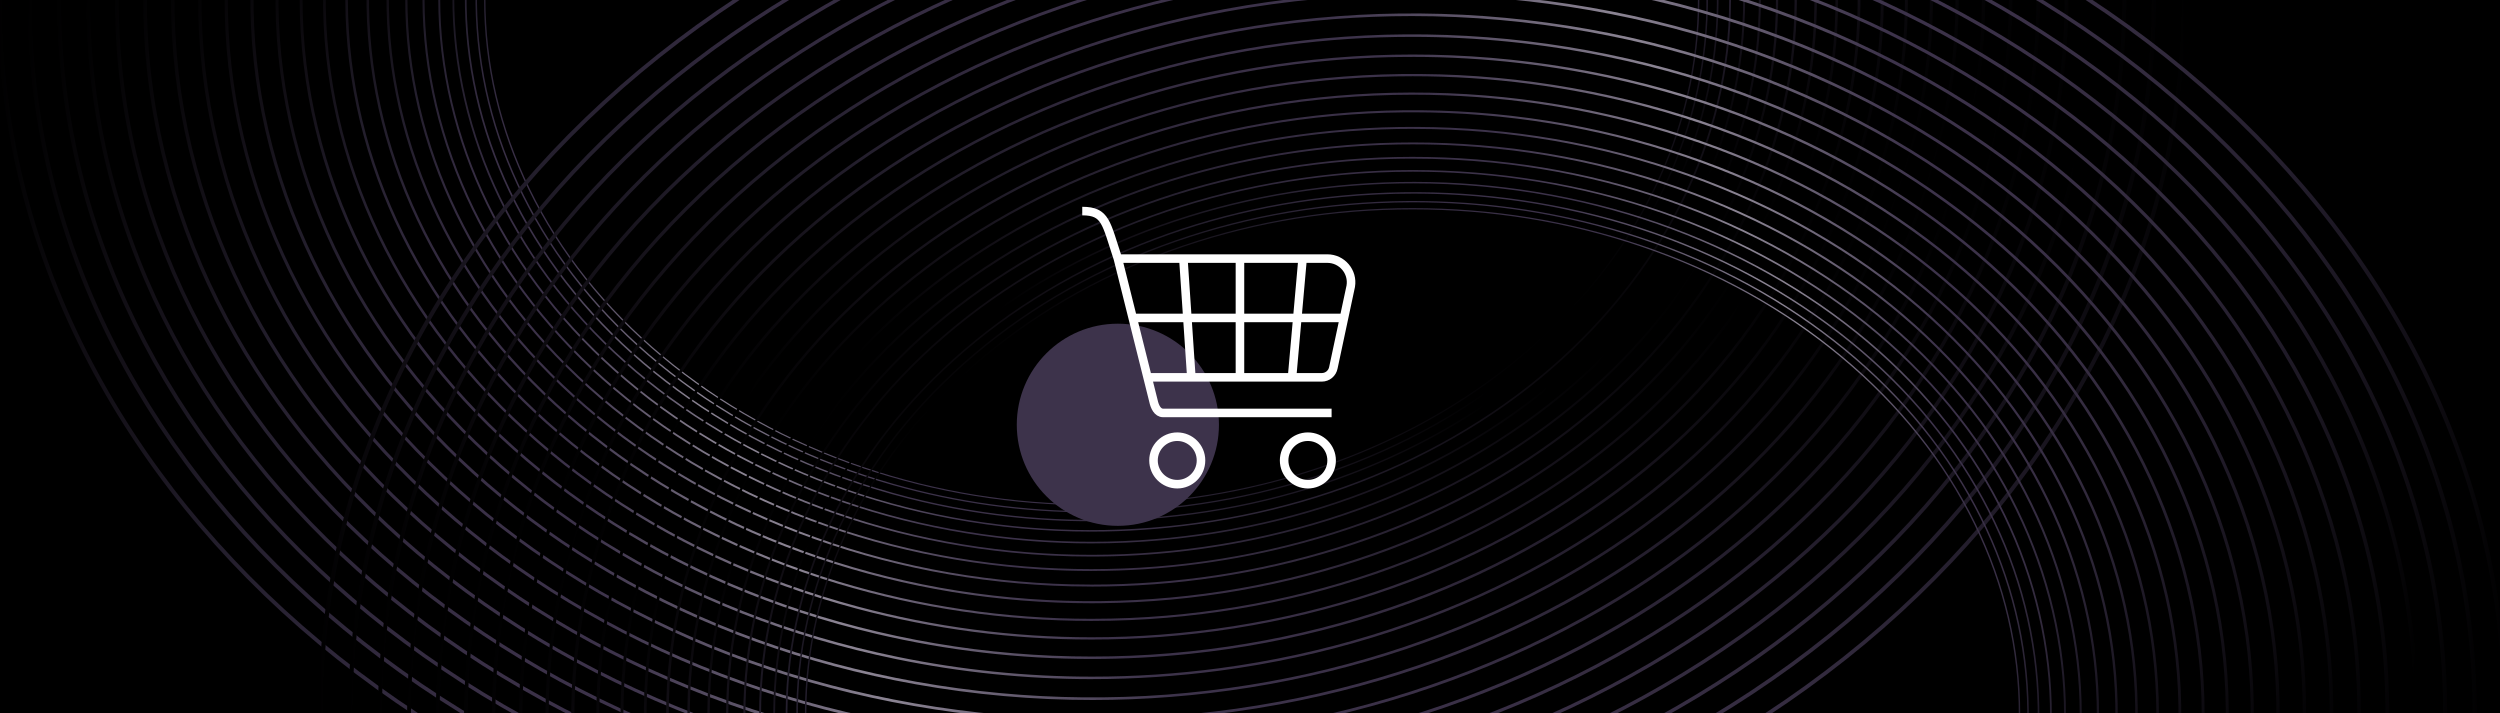
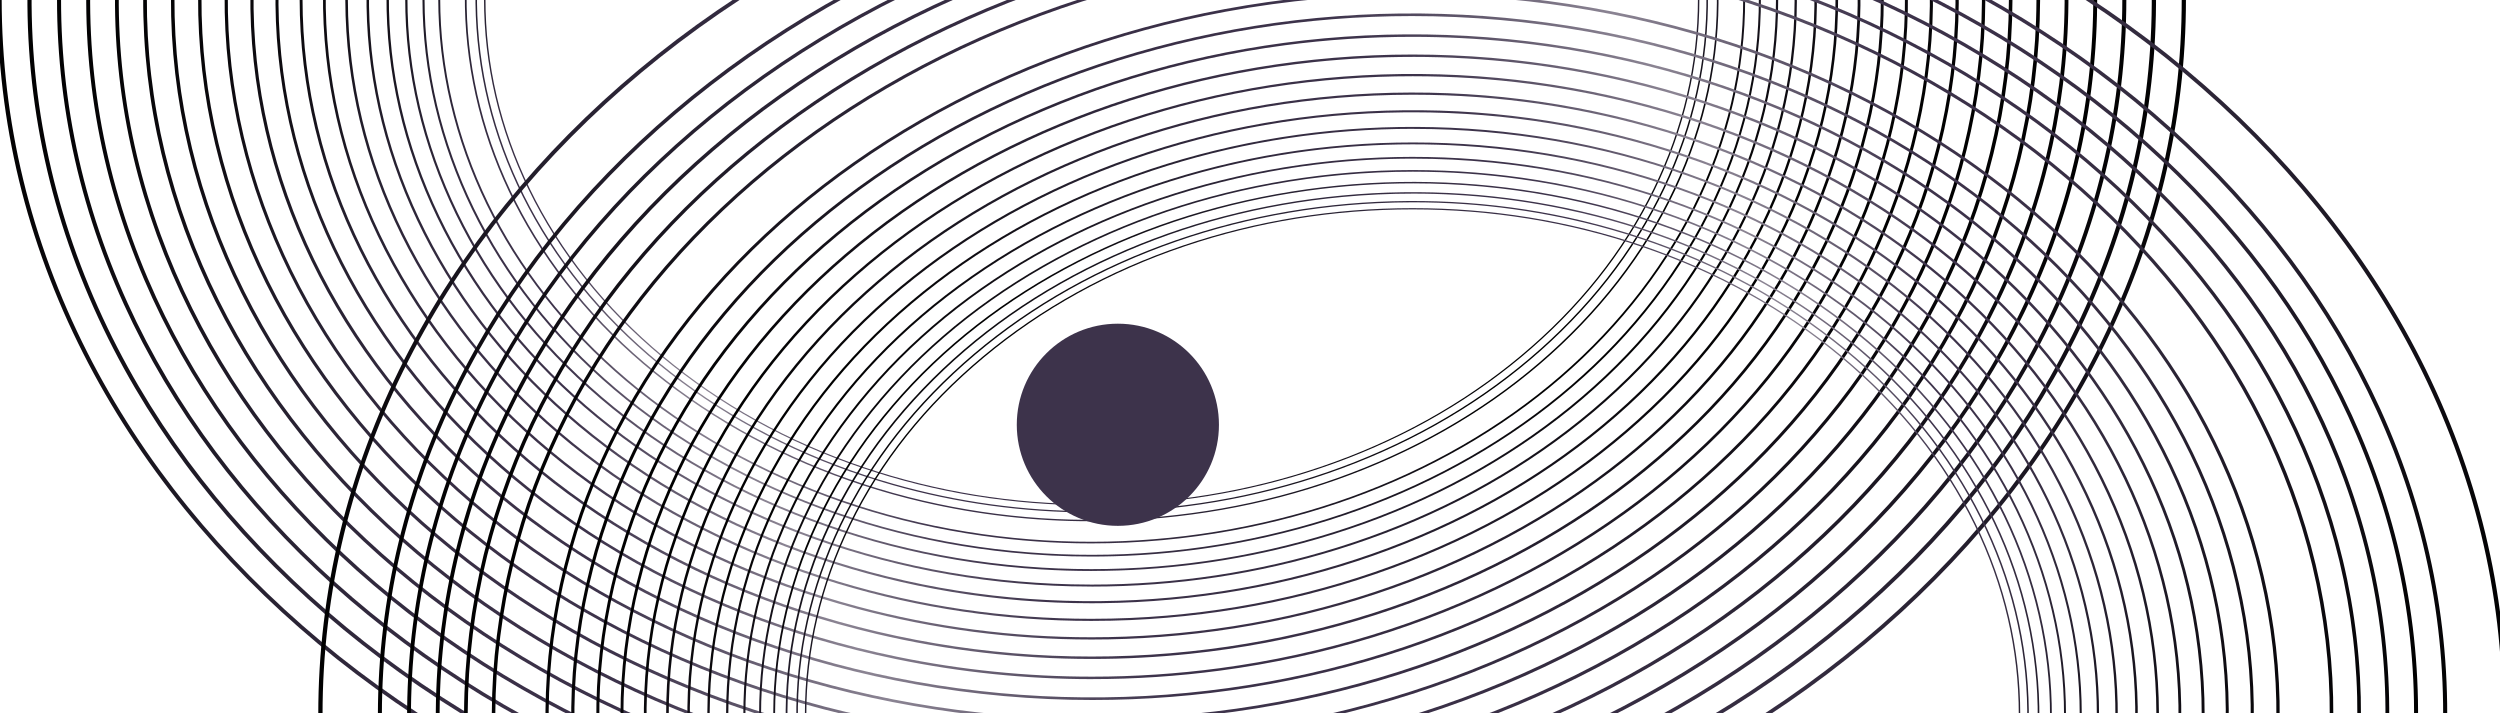
<svg xmlns="http://www.w3.org/2000/svg" xmlns:xlink="http://www.w3.org/1999/xlink" viewBox="0 0 876 250">
  <defs>
    <style>
      .cls-1, .cls-2 {
        fill: none;
      }

      .cls-3 {
        fill: #3d334b;
      }

      .cls-4 {
        fill: url(#linear-gradient-8);
      }

      .cls-5 {
        fill: url(#linear-gradient-7);
      }

      .cls-6 {
        fill: url(#linear-gradient-5);
      }

      .cls-7 {
        fill: url(#linear-gradient-6);
      }

      .cls-8 {
        fill: url(#linear-gradient-9);
      }

      .cls-9 {
        fill: url(#linear-gradient-4);
      }

      .cls-10 {
        fill: url(#linear-gradient-3);
      }

      .cls-11 {
        fill: url(#linear-gradient-2);
      }

      .cls-12 {
        fill: url(#linear-gradient);
      }

      .cls-13 {
        isolation: isolate;
      }

      .cls-14 {
        fill: url(#linear-gradient-43);
      }

      .cls-15 {
        fill: url(#linear-gradient-40);
      }

      .cls-16 {
        fill: url(#linear-gradient-41);
      }

      .cls-17 {
        fill: url(#linear-gradient-42);
      }

      .cls-18 {
        fill: url(#linear-gradient-45);
      }

      .cls-19 {
        fill: url(#linear-gradient-44);
      }

      .cls-20 {
        fill: url(#linear-gradient-46);
      }

      .cls-21 {
        fill: url(#linear-gradient-10);
      }

      .cls-22 {
        fill: url(#linear-gradient-11);
      }

      .cls-23 {
        fill: url(#linear-gradient-12);
      }

      .cls-24 {
        fill: url(#linear-gradient-13);
      }

      .cls-25 {
        fill: url(#linear-gradient-19);
      }

      .cls-26 {
        fill: url(#linear-gradient-14);
      }

      .cls-27 {
        fill: url(#linear-gradient-21);
      }

      .cls-28 {
        fill: url(#linear-gradient-20);
      }

      .cls-29 {
        fill: url(#linear-gradient-22);
      }

      .cls-30 {
        fill: url(#linear-gradient-23);
      }

      .cls-31 {
        fill: url(#linear-gradient-28);
      }

      .cls-32 {
        fill: url(#linear-gradient-25);
      }

      .cls-33 {
        fill: url(#linear-gradient-32);
      }

      .cls-34 {
        fill: url(#linear-gradient-31);
      }

      .cls-35 {
        fill: url(#linear-gradient-33);
      }

      .cls-36 {
        fill: url(#linear-gradient-30);
      }

      .cls-37 {
        fill: url(#linear-gradient-15);
      }

      .cls-38 {
        fill: url(#linear-gradient-16);
      }

      .cls-39 {
        fill: url(#linear-gradient-17);
      }

      .cls-40 {
        fill: url(#linear-gradient-18);
      }

      .cls-41 {
        fill: url(#linear-gradient-35);
      }

      .cls-42 {
        fill: url(#linear-gradient-34);
      }

      .cls-43 {
        fill: url(#linear-gradient-36);
      }

      .cls-44 {
        fill: url(#linear-gradient-38);
      }

      .cls-45 {
        fill: url(#linear-gradient-27);
      }

      .cls-46 {
        fill: url(#linear-gradient-24);
      }

      .cls-47 {
        fill: url(#linear-gradient-26);
      }

      .cls-48 {
        fill: url(#linear-gradient-29);
      }

      .cls-49 {
        fill: url(#linear-gradient-37);
      }

      .cls-50 {
        fill: url(#linear-gradient-39);
      }

      .cls-51 {
        mix-blend-mode: screen;
      }

      .cls-52 {
        clip-path: url(#clippath);
      }

      .cls-2 {
        stroke: #fff;
        stroke-linejoin: round;
        stroke-width: 3px;
      }
    </style>
    <clipPath id="clippath">
      <rect class="cls-1" x="-.16" y="-.43" width="877.82" height="250.86" />
    </clipPath>
    <linearGradient id="linear-gradient" x1="-.92" y1="-.43" x2="765.98" y2="-.43" gradientUnits="userSpaceOnUse">
      <stop offset="0" stop-color="#000" />
      <stop offset=".04" stop-color="#100d13" />
      <stop offset=".1" stop-color="#231e2c" />
      <stop offset=".17" stop-color="#31293d" />
      <stop offset=".24" stop-color="#3a3047" />
      <stop offset=".32" stop-color="#3d334b" />
      <stop offset=".5" stop-color="#8b8493" />
      <stop offset=".68" stop-color="#3d334b" />
      <stop offset=".77" stop-color="#3a3047" />
      <stop offset=".84" stop-color="#322a3d" />
      <stop offset=".9" stop-color="#241e2d" />
      <stop offset=".96" stop-color="#110e15" />
      <stop offset="1" stop-color="#000" />
    </linearGradient>
    <linearGradient id="linear-gradient-2" x1="-41.8" y1="-109.02" x2="713.59" y2="-109.02" gradientTransform="translate(47.6 96.36) rotate(1.86) scale(.99)" xlink:href="#linear-gradient" />
    <linearGradient id="linear-gradient-3" x1="-89.92" y1="-218.09" x2="652.87" y2="-218.09" gradientTransform="translate(94.52 193.76) rotate(3.78) scale(.98)" xlink:href="#linear-gradient" />
    <linearGradient id="linear-gradient-4" x1="-146.74" y1="-324.49" x2="582.37" y2="-324.49" gradientTransform="translate(142.13 290.12) rotate(5.73) scale(.96)" xlink:href="#linear-gradient" />
    <linearGradient id="linear-gradient-5" x1="-210.01" y1="-429.06" x2="504.4" y2="-429.06" gradientTransform="translate(188.01 386.83) rotate(7.74) scale(.96)" xlink:href="#linear-gradient" />
    <linearGradient id="linear-gradient-6" x1="-283.08" y1="-529.53" x2="415.55" y2="-529.53" gradientTransform="translate(235.61 483.19) rotate(9.77) scale(.95)" xlink:href="#linear-gradient" />
    <linearGradient id="linear-gradient-7" x1="-364.06" y1="-625.5" x2="317.81" y2="-625.5" gradientTransform="translate(283.22 579.55) rotate(11.83) scale(.94)" xlink:href="#linear-gradient" />
    <linearGradient id="linear-gradient-8" x1="-452.27" y1="-717.18" x2="211.94" y2="-717.18" gradientTransform="translate(330.14 676.95) rotate(13.94) scale(.93)" xlink:href="#linear-gradient" />
    <linearGradient id="linear-gradient-9" x1="-548.06" y1="-801.17" x2="97.72" y2="-801.17" gradientTransform="translate(377.74 773.31) rotate(16.05) scale(.93)" xlink:href="#linear-gradient" />
    <linearGradient id="linear-gradient-10" x1="-650.1" y1="-879.02" x2="-23.44" y2="-879.02" gradientTransform="translate(424.66 870.71) rotate(18.19) scale(.93)" xlink:href="#linear-gradient" />
    <linearGradient id="linear-gradient-11" x1="-758.29" y1="-947.44" x2="-151.25" y2="-947.44" gradientTransform="translate(472.27 967.07) rotate(20.34) scale(.92)" xlink:href="#linear-gradient" />
    <linearGradient id="linear-gradient-12" x1="-871.25" y1="-1008.21" x2="-284.23" y2="-1008.21" gradientTransform="translate(519.19 1064.47) rotate(22.5) scale(.92)" xlink:href="#linear-gradient" />
    <linearGradient id="linear-gradient-13" x1="-987.28" y1="-1058.2" x2="-420.39" y2="-1058.2" gradientTransform="translate(565.75 1160.14) rotate(24.66) scale(.92)" xlink:href="#linear-gradient" />
    <linearGradient id="linear-gradient-14" x1="-1107.53" y1="-1098.56" x2="-560.86" y2="-1098.56" gradientTransform="translate(613.35 1256.5) rotate(26.81) scale(.93)" xlink:href="#linear-gradient" />
    <linearGradient id="linear-gradient-15" x1="-1229.72" y1="-1130.09" x2="-703.12" y2="-1130.09" gradientTransform="translate(660.27 1353.9) rotate(28.95) scale(.93)" xlink:href="#linear-gradient" />
    <linearGradient id="linear-gradient-16" x1="-1352.94" y1="-1150.35" x2="-846.05" y2="-1150.35" gradientTransform="translate(707.88 1450.26) rotate(31.06) scale(.93)" xlink:href="#linear-gradient" />
    <linearGradient id="linear-gradient-17" x1="-1476.09" y1="-1161.81" x2="-988.41" y2="-1161.81" gradientTransform="translate(754.8 1547.66) rotate(33.16) scale(.94)" xlink:href="#linear-gradient" />
    <linearGradient id="linear-gradient-18" x1="-1598.2" y1="-1162.43" x2="-1129" y2="-1162.43" gradientTransform="translate(802.4 1644.02) rotate(35.23) scale(.95)" xlink:href="#linear-gradient" />
    <linearGradient id="linear-gradient-19" x1="-1718.35" y1="-1153.8" x2="-1266.78" y2="-1153.8" gradientTransform="translate(850.01 1740.37) rotate(37.26) scale(.96)" xlink:href="#linear-gradient" />
    <linearGradient id="linear-gradient-20" x1="-1834.76" y1="-1137.67" x2="-1399.83" y2="-1137.67" gradientTransform="translate(895.88 1837.09) rotate(39.27) scale(.96)" xlink:href="#linear-gradient" />
    <linearGradient id="linear-gradient-21" x1="-1948.7" y1="-1112.24" x2="-1529.29" y2="-1112.24" gradientTransform="translate(943.49 1933.45) rotate(41.22) scale(.98)" xlink:href="#linear-gradient" />
    <linearGradient id="linear-gradient-22" x1="-2058.71" y1="-1080.46" x2="-1653.63" y2="-1080.46" gradientTransform="translate(990.41 2030.85) rotate(43.14) scale(.99)" xlink:href="#linear-gradient" />
    <linearGradient id="linear-gradient-23" x1="-2164.01" y1="-1040.98" x2="-1771.95" y2="-1040.98" gradientTransform="translate(1038.01 2127.21) rotate(45)" xlink:href="#linear-gradient" />
    <linearGradient id="linear-gradient-24" x1="111.51" y1="250.43" x2="878.41" y2="250.43" xlink:href="#linear-gradient" />
    <linearGradient id="linear-gradient-25" x1="80.29" y1="141.25" x2="835.68" y2="141.25" gradientTransform="translate(47.6 96.36) rotate(1.86) scale(.99)" xlink:href="#linear-gradient" />
    <linearGradient id="linear-gradient-26" x1="42.02" y1="30.91" x2="784.81" y2="30.91" gradientTransform="translate(94.52 193.76) rotate(3.78) scale(.98)" xlink:href="#linear-gradient" />
    <linearGradient id="linear-gradient-27" x1="-4.84" y1="-77.45" x2="724.27" y2="-77.45" gradientTransform="translate(142.13 290.12) rotate(5.73) scale(.96)" xlink:href="#linear-gradient" />
    <linearGradient id="linear-gradient-28" x1="-58.06" y1="-184.72" x2="656.35" y2="-184.72" gradientTransform="translate(188.01 386.83) rotate(7.74) scale(.96)" xlink:href="#linear-gradient" />
    <linearGradient id="linear-gradient-29" x1="-121.16" y1="-288.65" x2="577.47" y2="-288.65" gradientTransform="translate(235.61 483.19) rotate(9.77) scale(.95)" xlink:href="#linear-gradient" />
    <linearGradient id="linear-gradient-30" x1="-192.29" y1="-388.85" x2="489.59" y2="-388.85" gradientTransform="translate(283.22 579.55) rotate(11.83) scale(.94)" xlink:href="#linear-gradient" />
    <linearGradient id="linear-gradient-31" x1="-270.82" y1="-485.56" x2="393.39" y2="-485.56" gradientTransform="translate(330.14 676.95) rotate(13.94) scale(.93)" xlink:href="#linear-gradient" />
    <linearGradient id="linear-gradient-32" x1="-357.24" y1="-575.32" x2="288.54" y2="-575.32" gradientTransform="translate(377.74 773.31) rotate(16.05) scale(.93)" xlink:href="#linear-gradient" />
    <linearGradient id="linear-gradient-33" x1="-450.29" y1="-659.69" x2="176.37" y2="-659.69" gradientTransform="translate(424.66 870.71) rotate(18.19) scale(.93)" xlink:href="#linear-gradient" />
    <linearGradient id="linear-gradient-34" x1="-549.95" y1="-735.3" x2="57.09" y2="-735.3" gradientTransform="translate(472.27 967.07) rotate(20.34) scale(.92)" xlink:href="#linear-gradient" />
    <linearGradient id="linear-gradient-35" x1="-654.92" y1="-803.94" x2="-67.9" y2="-803.94" gradientTransform="translate(519.19 1064.47) rotate(22.5) scale(.92)" xlink:href="#linear-gradient" />
    <linearGradient id="linear-gradient-36" x1="-763.55" y1="-862.33" x2="-196.67" y2="-862.33" gradientTransform="translate(565.75 1160.14) rotate(24.66) scale(.92)" xlink:href="#linear-gradient" />
    <linearGradient id="linear-gradient-37" x1="-877.11" y1="-911.61" x2="-330.44" y2="-911.61" gradientTransform="translate(613.35 1256.5) rotate(26.81) scale(.93)" xlink:href="#linear-gradient" />
    <linearGradient id="linear-gradient-38" x1="-993.31" y1="-952.51" x2="-466.72" y2="-952.51" gradientTransform="translate(660.27 1353.9) rotate(28.95) scale(.93)" xlink:href="#linear-gradient" />
    <linearGradient id="linear-gradient-39" x1="-1111.31" y1="-982.44" x2="-604.42" y2="-982.44" gradientTransform="translate(707.88 1450.26) rotate(31.06) scale(.93)" xlink:href="#linear-gradient" />
    <linearGradient id="linear-gradient-40" x1="-1230.02" y1="-1003.86" x2="-742.34" y2="-1003.86" gradientTransform="translate(754.8 1547.66) rotate(33.16) scale(.94)" xlink:href="#linear-gradient" />
    <linearGradient id="linear-gradient-41" x1="-1348.47" y1="-1014.57" x2="-879.27" y2="-1014.57" gradientTransform="translate(802.4 1644.02) rotate(35.23) scale(.95)" xlink:href="#linear-gradient" />
    <linearGradient id="linear-gradient-42" x1="-1465.73" y1="-1016.09" x2="-1014.16" y2="-1016.09" gradientTransform="translate(850.01 1740.37) rotate(37.26) scale(.96)" xlink:href="#linear-gradient" />
    <linearGradient id="linear-gradient-43" x1="-1579.99" y1="-1010.13" x2="-1145.06" y2="-1010.13" gradientTransform="translate(895.88 1837.09) rotate(39.27) scale(.96)" xlink:href="#linear-gradient" />
    <linearGradient id="linear-gradient-44" x1="-1692.54" y1="-994.76" x2="-1273.13" y2="-994.76" gradientTransform="translate(943.49 1933.45) rotate(41.22) scale(.98)" xlink:href="#linear-gradient" />
    <linearGradient id="linear-gradient-45" x1="-1801.86" y1="-972.9" x2="-1396.79" y2="-972.9" gradientTransform="translate(990.41 2030.85) rotate(43.14) scale(.99)" xlink:href="#linear-gradient" />
    <linearGradient id="linear-gradient-46" x1="-1907.12" y1="-943.1" x2="-1515.07" y2="-943.1" gradientTransform="translate(1038.01 2127.21) rotate(45)" xlink:href="#linear-gradient" />
  </defs>
  <g class="cls-13">
    <g id="Layer_1" data-name="Layer 1">
      <g class="cls-52">
-         <rect x="-.16" y="-.43" width="877.82" height="250.86" />
        <g>
          <g class="cls-51">
            <path class="cls-12" d="M382.53,319.18c-51.76,0-101.98-8.45-149.26-25.12-22.72-8.01-44.64-17.92-65.13-29.47-20.3-11.43-39.4-24.56-56.75-39.03-17.35-14.46-33.1-30.38-46.82-47.3-13.85-17.09-25.74-35.35-35.35-54.29C9.22,84.57-.92,42.72-.92-.43s10.14-85,30.13-124.41c9.61-18.94,21.51-37.2,35.35-54.29,13.72-16.92,29.47-32.84,46.82-47.3,17.35-14.46,36.44-27.59,56.75-39.03,20.5-11.54,42.41-21.46,65.13-29.47,47.27-16.67,97.49-25.12,149.26-25.12s101.98,8.45,149.26,25.12c22.72,8.01,44.64,17.92,65.13,29.47,20.3,11.43,39.4,24.56,56.75,39.03,17.35,14.46,33.11,30.38,46.82,47.3,13.85,17.09,25.74,35.35,35.35,54.29,20,39.4,30.13,81.26,30.13,124.41s-10.14,85-30.13,124.41c-9.61,18.94-21.5,37.2-35.35,54.29-13.72,16.92-29.47,32.84-46.82,47.3-17.35,14.46-36.44,27.59-56.75,39.03-20.5,11.54-42.41,21.46-65.13,29.47-47.27,16.67-97.49,25.12-149.26,25.12ZM382.53-318.78c-51.56,0-101.58,8.42-148.67,25.02-22.63,7.98-44.46,17.85-64.88,29.35-20.22,11.39-39.24,24.47-56.53,38.87-17.28,14.41-32.98,30.26-46.64,47.12-13.79,17.02-25.64,35.21-35.21,54.08C10.69-85.1.59-43.41.59-.43s10.1,84.67,30.01,123.92c9.57,18.86,21.42,37.06,35.21,54.08,13.66,16.86,29.36,32.71,46.64,47.12,17.28,14.41,36.3,27.49,56.53,38.87,20.42,11.5,42.25,21.37,64.88,29.35,47.09,16.6,97.11,25.02,148.67,25.02s101.58-8.42,148.67-25.02c22.63-7.98,44.46-17.85,64.88-29.35,20.22-11.39,39.24-24.47,56.53-38.87,17.28-14.41,32.98-30.26,46.64-47.12,13.79-17.02,25.64-35.21,35.22-54.08,19.92-39.25,30.01-80.94,30.01-123.92s-10.1-84.67-30.01-123.92c-9.57-18.86-21.42-37.06-35.22-54.08-13.66-16.86-29.36-32.71-46.64-47.12-17.28-14.41-36.3-27.49-56.53-38.87-20.42-11.5-42.25-21.37-64.88-29.35-47.09-16.6-97.11-25.02-148.67-25.02Z" />
            <path class="cls-11" d="M382.74,310.41c-2.35,0-4.7-.02-7.06-.05-50.34-.77-98.99-9.74-144.6-26.65-21.92-8.13-43.02-18.09-62.71-29.62-19.5-11.42-37.78-24.47-54.35-38.79-16.56-14.32-31.54-30.03-44.52-46.69-13.1-16.82-24.28-34.76-33.21-53.32C17.7,76.67,8.74,35.82,9.67-6.14c.92-41.96,11.68-82.51,31.97-120.52,9.75-18.27,21.71-35.86,35.54-52.27,13.7-16.25,29.36-31.49,46.54-45.3s36.03-26.29,56.02-37.1c20.18-10.92,41.7-20.23,63.97-27.68,46.33-15.5,95.34-22.97,145.67-22.2,50.34.77,98.99,9.74,144.6,26.65,21.92,8.13,43.02,18.09,62.71,29.62,19.5,11.42,37.78,24.47,54.35,38.79,16.56,14.32,31.54,30.03,44.52,46.69,13.1,16.82,24.28,34.76,33.21,53.32,18.6,38.61,27.56,79.47,26.64,121.42-.92,41.96-11.68,82.51-31.97,120.52-9.75,18.27-21.71,35.86-35.54,52.27-13.7,16.25-29.36,31.49-46.54,45.3-17.18,13.81-36.03,26.29-56.02,37.1-20.18,10.92-41.7,20.23-63.97,27.68-44.16,14.78-90.76,22.26-138.62,22.26ZM382.33-310.06c-47.68,0-94.09,7.45-138.08,22.17-22.18,7.42-43.62,16.7-63.72,27.58-19.91,10.77-38.68,23.21-55.8,36.96-17.12,13.75-32.71,28.93-46.36,45.12-13.78,16.34-25.69,33.86-35.4,52.06C22.76-88.3,12.05-47.91,11.13-6.12c-.92,41.79,8.01,82.48,26.53,120.95,8.9,18.49,20.04,36.35,33.08,53.11,12.93,16.6,27.84,32.24,44.34,46.51,16.5,14.27,34.71,27.27,54.13,38.64,19.61,11.48,40.62,21.41,62.46,29.51,45.43,16.84,93.89,25.77,144.03,26.54,50.14.76,98.96-6.67,145.1-22.11,22.18-7.42,43.62-16.7,63.72-27.58,19.91-10.77,38.69-23.21,55.8-36.96,17.12-13.75,32.71-28.93,46.36-45.12,13.78-16.34,25.69-33.86,35.4-52.06,20.21-37.87,30.92-78.26,31.84-120.05.92-41.79-8.01-82.48-26.53-120.95-8.9-18.49-20.04-36.35-33.08-53.11-12.93-16.6-27.84-32.24-44.34-46.51-16.5-14.27-34.71-27.27-54.13-38.64-19.61-11.48-40.62-21.41-62.46-29.51-45.43-16.84-93.89-25.77-144.03-26.54-2.34-.04-4.69-.05-7.03-.05Z" />
            <path class="cls-10" d="M382.9,301.76c-4.68,0-9.36-.07-14.06-.22-48.91-1.54-95.99-11.02-139.94-28.17-21.12-8.24-41.4-18.26-60.28-29.78-18.69-11.41-36.17-24.38-51.94-38.56-15.77-14.18-29.98-29.69-42.21-46.08-12.35-16.56-22.81-34.17-31.08-52.35C26.19,68.77,18.4,28.92,20.25-11.85c1.85-40.77,13.22-80.01,33.8-116.64,9.89-17.61,21.91-34.51,35.73-50.24,13.69-15.58,29.25-30.15,46.26-43.3,17.01-13.15,35.62-24.99,55.29-35.18,19.86-10.3,40.99-19.01,62.8-25.9,45.38-14.34,93.19-20.83,142.09-19.29,48.91,1.54,95.99,11.02,139.94,28.17,21.12,8.24,41.4,18.26,60.28,29.78,18.69,11.41,36.17,24.38,51.94,38.56,15.77,14.18,29.98,29.69,42.21,46.08,12.35,16.56,22.81,34.17,31.08,52.35,17.2,37.82,24.99,77.67,23.14,118.44-1.85,40.77-13.22,80.01-33.8,116.64-9.89,17.61-21.91,34.51-35.73,50.24-13.69,15.58-29.25,30.15-46.27,43.3-17.01,13.15-35.62,24.99-55.29,35.18-19.86,10.3-40.99,19.01-62.8,25.9-41.02,12.96-84.03,19.51-128.03,19.51ZM382.17-301.44c-43.84,0-86.67,6.52-127.53,19.43-21.73,6.86-42.77,15.55-62.56,25.8-19.6,10.16-38.13,21.95-55.07,35.05-16.95,13.1-32.45,27.61-46.09,43.13-13.76,15.67-25.74,32.51-35.59,50.04C34.83-91.5,23.5-52.41,21.66-11.8c-1.84,40.61,5.91,80.3,23.05,117.97,8.24,18.11,18.65,35.65,30.95,52.14,12.19,16.33,26.33,31.78,42.05,45.91,15.71,14.13,33.12,27.05,51.74,38.41,18.8,11.47,39,21.45,60.04,29.66,43.78,17.09,90.68,26.53,139.39,28.06,48.72,1.54,96.34-4.93,141.54-19.21,21.73-6.86,42.77-15.55,62.56-25.8,19.6-10.16,38.13-21.95,55.07-35.05,16.95-13.1,32.45-27.61,46.09-43.13,13.76-15.67,25.74-32.51,35.59-50.04,20.5-36.49,31.83-75.58,33.67-116.19,1.84-40.61-5.91-80.3-23.05-117.97-8.24-18.11-18.65-35.65-30.95-52.14-12.19-16.33-26.33-31.78-42.05-45.91-15.71-14.13-33.12-27.05-51.74-38.41-18.8-11.47-39-21.45-60.04-29.66-43.78-17.09-90.68-26.53-139.39-28.06-4.68-.15-9.35-.22-14.01-.22Z" />
            <path class="cls-9" d="M383.01,293.23c-6.99,0-13.99-.17-21.02-.51-47.48-2.31-92.99-12.31-135.28-29.7-20.32-8.36-39.79-18.43-57.85-29.94-17.89-11.39-34.56-24.29-49.54-38.33-14.99-14.04-28.41-29.34-39.9-45.48-11.6-16.29-21.34-33.57-28.94-51.37C34.67,60.86,28.06,22.02,30.83-17.56c2.77-39.57,14.76-77.51,35.64-112.76,10.03-16.94,22.12-33.16,35.92-48.22,13.67-14.91,29.14-28.8,45.99-41.29,16.84-12.49,35.2-23.68,54.56-33.26,19.54-9.67,40.28-17.79,61.64-24.12,44.43-13.17,91.03-18.68,138.51-16.37,47.48,2.31,93,12.31,135.28,29.7,20.33,8.36,39.79,18.43,57.85,29.94,17.89,11.39,34.56,24.29,49.54,38.33,14.99,14.04,28.41,29.34,39.9,45.48,11.6,16.29,21.34,33.57,28.94,51.37,15.81,37.03,22.41,75.88,19.64,115.45-2.77,39.57-14.76,77.51-35.64,112.76-10.03,16.94-22.12,33.16-35.92,48.22-13.67,14.91-29.14,28.8-45.99,41.29-16.84,12.49-35.2,23.68-54.56,33.26-19.54,9.67-40.28,17.79-61.64,24.12-37.85,11.22-77.28,16.88-117.49,16.88ZM382.06-292.95c-40.05,0-79.32,5.64-117.03,16.82-21.27,6.31-41.93,14.39-61.4,24.02-19.28,9.54-37.57,20.69-54.35,33.13-16.78,12.44-32.19,26.28-45.81,41.13-13.75,14.99-25.78,31.15-35.78,48.03C46.9-94.7,34.96-56.91,32.2-17.49c-2.76,39.42,3.82,78.11,19.56,115,7.57,17.73,17.26,34.95,28.82,51.17,11.45,16.07,24.82,31.31,39.75,45.3,14.93,13.99,31.53,26.83,49.35,38.18,17.99,11.46,37.38,21.49,57.62,29.82,42.12,17.33,87.46,27.28,134.76,29.59,47.3,2.3,93.72-3.18,137.97-16.31,21.27-6.31,41.93-14.39,61.4-24.03,19.28-9.54,37.57-20.69,54.35-33.13,16.78-12.44,32.19-26.28,45.81-41.13,13.75-14.99,25.78-31.15,35.78-48.03,20.79-35.11,32.73-72.9,35.5-112.32,2.76-39.42-3.82-78.11-19.56-115-7.57-17.73-17.27-34.95-28.82-51.17-11.45-16.07-24.82-31.31-39.75-45.3-14.93-13.99-31.53-26.83-49.35-38.18-17.99-11.46-37.38-21.49-57.62-29.82-42.12-17.33-87.46-27.28-134.76-29.59-7-.34-13.99-.51-20.94-.51Z" />
            <path class="cls-6" d="M383.08,284.83c-9.28,0-18.59-.31-27.94-.94-46.05-3.08-90-13.59-130.63-31.23-19.53-8.48-38.17-18.6-55.42-30.09-17.08-11.38-32.94-24.2-47.14-38.1-14.2-13.9-26.85-29-37.6-44.87-10.86-16.02-19.87-32.98-26.8-50.4C43.15,52.96,37.72,15.12,41.42-23.26c3.7-38.38,16.31-75.02,37.47-108.88,10.17-16.28,22.32-31.82,36.1-46.19,13.65-14.24,29.03-27.46,45.71-39.29,16.68-11.83,34.79-22.38,53.83-31.34,19.23-9.05,39.57-16.56,60.47-22.34,43.48-12.01,88.88-16.54,134.93-13.46,46.05,3.08,90,13.59,130.63,31.23,19.53,8.48,38.17,18.6,55.42,30.09,17.08,11.38,32.94,24.2,47.14,38.1,14.2,13.9,26.85,29,37.6,44.87,10.86,16.02,19.87,32.98,26.8,50.4,14.41,36.24,19.84,74.08,16.14,112.47-3.7,38.38-16.31,75.02-37.47,108.88-10.17,16.28-22.32,31.82-36.1,46.19-13.65,14.24-29.03,27.46-45.71,39.29-16.68,11.83-34.79,22.38-53.83,31.34-19.23,9.05-39.57,16.56-60.47,22.34-34.66,9.57-70.54,14.39-106.99,14.39ZM381.99-284.59c-36.31,0-72.05,4.8-106.58,14.34-20.82,5.75-41.08,13.24-60.24,22.25-18.97,8.93-37.01,19.43-53.62,31.22-16.61,11.79-31.93,24.96-45.53,39.14-13.73,14.32-25.83,29.8-35.96,46.01C58.98-97.9,46.42-61.41,42.73-23.18c-3.68,38.24,1.73,75.93,16.08,112.03,6.9,17.35,15.88,34.24,26.69,50.21,10.71,15.81,23.31,30.85,37.45,44.69,14.14,13.85,29.94,26.61,46.96,37.95,17.18,11.45,35.75,21.53,55.2,29.98,40.47,17.57,84.25,28.04,130.12,31.11,45.87,3.07,91.1-1.44,134.41-13.4,20.82-5.75,41.08-13.24,60.24-22.25,18.97-8.93,37.01-19.43,53.62-31.22,16.61-11.79,31.93-24.96,45.53-39.14,13.73-14.32,25.83-29.8,35.97-46.01,21.08-33.73,33.64-70.22,37.33-108.46,3.68-38.24-1.73-75.93-16.08-112.03-6.9-17.35-15.88-34.24-26.69-50.21-10.71-15.81-23.31-30.85-37.45-44.69-14.14-13.85-29.94-26.61-46.96-37.95-17.18-11.45-35.75-21.53-55.2-29.98-40.47-17.57-84.25-28.04-130.12-31.11-9.31-.62-18.59-.93-27.83-.93Z" />
            <path class="cls-7" d="M383.09,276.58c-11.56,0-23.17-.5-34.81-1.51-44.62-3.85-87-14.88-125.97-32.76-18.73-8.6-36.56-18.77-52.99-30.25-16.28-11.37-31.33-24.11-44.74-37.87-13.41-13.76-25.28-28.65-35.29-44.26-10.11-15.76-18.4-32.39-24.66-49.43-13.01-35.45-17.27-72.29-12.65-109.48,4.62-37.19,17.85-72.52,39.3-105,10.31-15.61,22.52-30.47,36.29-44.17,13.64-13.57,28.92-26.11,45.43-37.29,16.51-11.18,34.37-21.07,53.1-29.42,18.91-8.42,38.86-15.34,59.3-20.55,42.54-10.85,86.73-14.39,131.35-10.54,44.62,3.85,87,14.88,125.97,32.76,18.73,8.6,36.56,18.77,52.99,30.25,16.28,11.37,31.33,24.11,44.74,37.87,13.41,13.76,25.28,28.65,35.29,44.26,10.11,15.76,18.4,32.39,24.66,49.43,13.01,35.45,17.27,72.29,12.65,109.48-4.62,37.19-17.85,72.52-39.3,105-10.31,15.61-22.52,30.47-36.29,44.17-13.64,13.57-28.92,26.11-45.43,37.29-16.51,11.18-34.37,21.07-53.1,29.42-18.91,8.42-38.86,15.34-59.3,20.55-31.44,8.02-63.79,12.05-96.54,12.05ZM381.97-276.38c-32.63,0-64.85,4.01-96.17,12-20.37,5.19-40.24,12.08-59.08,20.47-18.66,8.31-36.45,18.17-52.9,29.3-16.44,11.13-31.67,23.63-45.26,37.15-13.72,13.64-25.88,28.45-36.15,44-21.37,32.35-34.55,67.54-39.15,104.59-4.61,37.05-.37,73.74,12.6,109.06,6.23,16.97,14.49,33.54,24.56,49.24,9.97,15.55,21.8,30.38,35.16,44.09,13.36,13.71,28.35,26.4,44.56,37.72,16.37,11.43,34.13,21.57,52.78,30.13,38.81,17.82,81.03,28.8,125.48,32.63,44.45,3.84,88.47.31,130.84-10.5,20.36-5.19,40.24-12.08,59.07-20.47,18.66-8.31,36.45-18.17,52.9-29.3,16.44-11.13,31.67-23.63,45.26-37.15,13.72-13.64,25.88-28.45,36.15-44,21.37-32.35,34.55-67.54,39.15-104.59,4.61-37.05.37-73.74-12.6-109.06-6.23-16.97-14.5-33.54-24.56-49.24-9.97-15.55-21.8-30.38-35.16-44.09-13.36-13.71-28.35-26.4-44.57-37.72-16.37-11.43-34.13-21.57-52.78-30.13-38.81-17.82-81.03-28.8-125.48-32.63-11.59-1-23.16-1.5-34.67-1.5Z" />
            <path class="cls-5" d="M383.07,268.49c-13.83,0-27.72-.74-41.63-2.23-43.19-4.62-84.01-16.16-121.31-34.29-17.93-8.71-34.94-18.94-50.56-30.41-15.47-11.35-29.71-24.02-42.33-37.63-12.62-13.62-23.72-28.3-32.99-43.65-9.36-15.49-16.94-31.8-22.52-48.46C60.11,37.15,57.04,1.32,62.58-34.68c5.55-36,19.39-70.02,41.14-101.11,10.45-14.94,22.73-29.12,36.48-42.14,13.62-12.9,28.81-24.77,45.15-35.29,16.34-10.52,33.96-19.77,52.37-27.49,18.59-7.8,38.15-14.12,58.14-18.77,41.59-9.68,84.58-12.25,127.77-7.63,43.19,4.62,84.01,16.16,121.31,34.29,17.93,8.71,34.94,18.94,50.56,30.41,15.47,11.35,29.71,24.02,42.33,37.63,12.62,13.62,23.72,28.3,32.99,43.65,9.36,15.49,16.94,31.8,22.52,48.46,11.62,34.66,14.7,70.49,9.15,106.5-5.55,36-19.39,70.02-41.14,101.11-10.45,14.94-22.73,29.12-36.48,42.14-13.62,12.9-28.81,24.77-45.15,35.29-16.34,10.52-33.96,19.77-52.37,27.49-18.59,7.8-38.15,14.12-58.14,18.77-28.19,6.56-57.03,9.86-86.14,9.86ZM381.99-268.32c-29,0-57.72,3.28-85.81,9.82-19.91,4.64-39.4,10.93-57.91,18.7-18.34,7.7-35.89,16.91-52.17,27.39-16.28,10.48-31.41,22.3-44.98,35.15-13.7,12.97-25.93,27.09-36.34,41.98-21.67,30.97-35.45,64.86-40.98,100.73-5.53,35.86-2.46,71.56,9.11,106.09,5.56,16.6,13.11,32.84,22.43,48.27,9.23,15.29,20.29,29.92,32.86,43.48,12.57,13.57,26.76,26.18,42.17,37.49,15.56,11.42,32.51,21.61,50.37,30.29,37.16,18.06,77.82,29.55,120.85,34.16,43.03,4.61,85.85,2.05,127.28-7.6,19.91-4.64,39.4-10.93,57.91-18.7,18.34-7.7,35.89-16.91,52.17-27.39,16.28-10.48,31.41-22.3,44.98-35.15,13.7-12.97,25.93-27.09,36.34-41.98,21.67-30.97,35.45-64.86,40.98-100.73,5.53-35.86,2.46-71.56-9.11-106.09-5.56-16.6-13.11-32.84-22.43-48.27-9.23-15.29-20.29-29.92-32.86-43.48-12.57-13.57-26.76-26.18-42.17-37.49-15.56-11.42-32.51-21.61-50.37-30.29-37.16-18.06-77.82-29.55-120.85-34.16-13.86-1.48-27.7-2.22-41.47-2.22Z" />
            <path class="cls-4" d="M383.01,260.56c-16.1,0-32.26-1.04-48.42-3.13-41.76-5.39-81.01-17.45-116.65-35.82-17.13-8.83-33.32-19.11-48.13-30.56-14.67-11.34-28.1-23.92-39.93-37.4-11.83-13.48-22.15-27.96-30.68-43.04-8.61-15.23-15.47-31.2-20.38-47.49-10.22-33.87-12.12-68.7-5.65-103.51,6.47-34.81,20.93-67.52,42.97-97.23,10.59-14.28,22.93-27.78,36.67-40.12,13.61-12.22,28.7-23.42,44.87-33.28,16.17-9.86,33.54-18.46,51.64-25.57,18.27-7.18,37.44-12.89,56.97-16.99,40.64-8.52,82.42-10.1,124.19-4.71,41.76,5.39,81.01,17.45,116.65,35.82,17.13,8.83,33.32,19.11,48.13,30.56,14.67,11.34,28.1,23.92,39.93,37.4,11.83,13.48,22.15,27.96,30.68,43.04,8.61,15.23,15.47,31.2,20.38,47.49,10.22,33.87,12.12,68.7,5.65,103.51-6.47,34.81-20.93,67.52-42.97,97.23-10.59,14.28-22.93,27.78-36.67,40.12-13.61,12.22-28.7,23.42-44.87,33.28-16.17,9.86-33.54,18.46-51.64,25.57-18.27,7.18-37.44,12.89-56.97,16.99-24.91,5.22-50.26,7.84-75.76,7.84ZM382.05-260.43c-25.41,0-50.65,2.61-75.48,7.81-19.46,4.08-38.55,9.77-56.75,16.92-18.03,7.08-35.34,15.65-51.44,25.48-16.11,9.82-31.15,20.98-44.7,33.16-13.68,12.3-25.97,25.74-36.53,39.96-21.96,29.59-36.36,62.18-42.81,96.86-6.45,34.68-4.55,69.37,5.63,103.12,4.89,16.22,11.72,32.13,20.3,47.31,8.5,15.03,18.78,29.45,30.57,42.88,11.79,13.43,25.17,25.96,39.78,37.26,14.75,11.41,30.88,21.65,47.95,30.45,35.5,18.3,74.6,30.31,116.21,35.68,16.1,2.08,32.2,3.12,48.24,3.12,25.41,0,50.65-2.61,75.48-7.81,19.46-4.08,38.55-9.77,56.75-16.92,18.03-7.08,35.34-15.65,51.44-25.48,16.11-9.82,31.15-20.98,44.7-33.16,13.68-12.3,25.97-25.74,36.53-39.96,21.96-29.59,36.36-62.18,42.81-96.86,6.45-34.68,4.55-69.37-5.63-103.12-4.89-16.22-11.72-32.13-20.3-47.31-8.5-15.03-18.78-29.45-30.57-42.88-11.79-13.43-25.17-25.96-39.78-37.26-14.75-11.41-30.88-21.65-47.95-30.45-35.51-18.3-74.6-30.31-116.21-35.68-16.1-2.08-32.2-3.12-48.24-3.12Z" />
            <path class="cls-8" d="M382.92,252.82c-18.37,0-36.8-1.4-55.18-4.21-40.34-6.17-78.02-18.73-111.99-37.35-16.33-8.95-31.71-19.28-45.7-30.72-13.86-11.33-26.49-23.83-37.53-37.17-11.04-13.34-20.59-27.61-28.37-42.43-7.86-14.96-14-30.61-18.24-46.51-8.83-33.08-9.55-66.91-2.15-100.53,7.4-33.62,22.47-65.03,44.81-93.35,10.73-13.61,23.13-26.43,36.85-38.09,13.59-11.55,28.59-22.08,44.59-31.28,16-9.2,33.13-17.16,50.91-23.65,17.95-6.55,36.73-11.67,55.8-15.2,39.69-7.36,80.27-7.96,120.6-1.79,40.34,6.17,78.02,18.73,111.99,37.35,16.33,8.95,31.71,19.28,45.7,30.72,13.86,11.33,26.49,23.83,37.53,37.17,11.04,13.34,20.59,27.61,28.37,42.43,7.86,14.96,14,30.61,18.24,46.51,8.83,33.08,9.55,66.91,2.15,100.53-7.4,33.62-22.47,65.03-44.81,93.35-10.73,13.61-23.13,26.43-36.85,38.09-13.59,11.55-28.59,22.08-44.59,31.28-16,9.2-33.13,17.16-50.91,23.65-17.95,6.55-36.73,11.67-55.8,15.2-21.6,4-43.48,6.01-65.42,6.01ZM382.14-252.73c-21.87,0-43.65,2-65.18,5.99-19.01,3.52-37.71,8.62-55.59,15.15-17.71,6.47-34.78,14.39-50.72,23.56-15.94,9.17-30.89,19.65-44.43,31.16-13.67,11.62-26.02,24.39-36.72,37.95-22.25,28.21-37.27,59.5-44.64,93-7.37,33.49-6.65,67.19,2.14,100.15,4.23,15.84,10.34,31.43,18.17,46.34,7.76,14.77,17.27,28.99,28.27,42.27,11,13.29,23.58,25.74,37.39,37.03,13.94,11.39,29.26,21.69,45.53,30.6,33.85,18.55,71.39,31.06,111.57,37.21,40.18,6.14,80.61,5.54,120.15-1.79,19.01-3.52,37.71-8.62,55.59-15.15,17.71-6.47,34.78-14.39,50.72-23.56,15.94-9.17,30.89-19.65,44.43-31.16,13.67-11.62,26.02-24.39,36.72-37.95,22.25-28.21,37.27-59.5,44.64-93,7.37-33.49,6.65-67.19-2.15-100.15-4.23-15.84-10.34-31.43-18.17-46.34-7.76-14.77-17.27-28.99-28.27-42.27-11-13.29-23.58-25.74-37.39-37.03-13.94-11.39-29.26-21.69-45.53-30.6-33.85-18.55-71.39-31.06-111.57-37.21-18.31-2.8-36.67-4.2-54.97-4.2Z" />
            <path class="cls-21" d="M382.81,245.28c-20.66,0-41.35-1.83-61.92-5.5-38.91-6.94-75.02-20.01-107.34-38.87-15.53-9.06-30.09-19.45-43.27-30.87-13.06-11.31-24.87-23.74-35.13-36.94-10.25-13.19-19.02-27.27-26.07-41.82-7.11-14.7-12.53-30.02-16.1-45.54-7.43-32.29-6.98-65.11,1.34-97.54,8.32-32.43,24.01-62.53,46.64-89.47,10.88-12.95,23.34-25.08,37.04-36.07,13.57-10.88,28.48-20.73,44.31-29.28,15.83-8.55,32.71-15.86,50.18-21.73,17.63-5.93,36.02-10.44,54.64-13.42,38.74-6.19,78.12-5.82,117.02,1.12,38.91,6.94,75.02,20.01,107.34,38.87,15.53,9.06,30.09,19.45,43.27,30.87,13.06,11.31,24.87,23.74,35.13,36.94,10.25,13.19,19.02,27.27,26.07,41.82,7.11,14.7,12.53,30.02,16.1,45.54,7.43,32.29,6.98,65.11-1.34,97.54-8.32,32.43-24.01,62.53-46.64,89.47-10.88,12.95-23.34,25.08-37.04,36.07-13.57,10.88-28.48,20.73-44.31,29.28-15.83,8.55-32.71,15.86-50.18,21.73-17.63,5.93-36.02,10.44-54.64,13.42-18.27,2.92-36.68,4.38-55.11,4.38ZM382.25-245.23c-18.36,0-36.7,1.45-54.9,4.36-18.55,2.97-36.87,7.46-54.43,13.37-17.4,5.85-34.22,13.13-49.99,21.65-15.77,8.51-30.63,18.33-44.15,29.17-13.65,10.95-26.07,23.04-36.9,35.93-22.54,26.84-38.18,56.82-46.47,89.13-8.29,32.31-8.74,65-1.34,97.18,3.56,15.46,8.95,30.73,16.04,45.37,7.02,14.5,15.76,28.52,25.97,41.67,10.21,13.15,21.99,25.53,35,36.8,13.13,11.38,27.64,21.73,43.11,30.76,32.2,18.79,68.17,31.82,106.94,38.73,38.76,6.91,77.99,7.29,116.59,1.12,18.55-2.96,36.87-7.46,54.43-13.37,17.4-5.85,34.22-13.13,49.99-21.65,15.77-8.51,30.63-18.33,44.15-29.17,13.65-10.95,26.07-23.04,36.9-35.93,22.54-26.84,38.18-56.82,46.47-89.13,8.29-32.31,8.74-65,1.34-97.18-3.56-15.46-8.95-30.73-16.04-45.37-7.02-14.5-15.76-28.52-25.97-41.67-10.21-13.15-21.99-25.53-35-36.8-13.13-11.38-27.64-21.73-43.11-30.76-32.2-18.79-68.17-31.82-106.94-38.73-20.49-3.65-41.1-5.48-61.69-5.48Z" />
            <path class="cls-22" d="M382.69,237.97c-22.98,0-45.93-2.34-68.64-7.01-37.48-7.71-72.02-21.3-102.68-40.4-14.73-9.18-28.47-19.62-40.84-31.03-12.25-11.3-23.26-23.65-32.72-36.7-9.46-13.05-17.46-26.92-23.76-41.22-6.37-14.43-11.06-29.43-13.96-44.57-6.03-31.5-4.4-63.32,4.84-94.55,9.24-31.24,25.55-60.03,48.47-85.58,11.02-12.28,23.54-23.73,37.23-34.04,13.56-10.21,28.37-19.39,44.03-27.27,15.66-7.89,32.3-14.55,49.45-19.81,17.31-5.31,35.3-9.22,53.47-11.64,37.8-5.03,75.96-3.67,113.44,4.03,37.48,7.71,72.02,21.3,102.68,40.4,14.73,9.18,28.47,19.62,40.84,31.03,12.25,11.3,23.26,23.65,32.72,36.7,9.46,13.05,17.46,26.92,23.76,41.22,6.37,14.43,11.06,29.43,13.96,44.57,6.03,31.5,4.4,63.32-4.84,94.55-9.25,31.24-25.55,60.03-48.47,85.58-11.02,12.28-23.54,23.73-37.23,34.04-13.56,10.21-28.37,19.39-44.03,27.27-15.66,7.89-32.3,14.55-49.45,19.81-17.31,5.31-35.3,9.22-53.47,11.64-14.9,1.98-29.85,2.97-44.8,2.97ZM382.38-237.95c-14.89,0-29.79.99-44.64,2.96-18.1,2.41-36.02,6.31-53.27,11.6-17.09,5.24-33.66,11.88-49.27,19.73-15.6,7.86-30.37,17-43.87,27.18-13.64,10.27-26.12,21.68-37.09,33.92-22.83,25.46-39.08,54.14-48.29,85.27-9.21,31.12-10.83,62.82-4.82,94.21,2.89,15.09,7.57,30.03,13.91,44.4,6.28,14.24,14.25,28.06,23.68,41.06s20.4,25.31,32.6,36.57c12.32,11.37,26.01,21.77,40.69,30.92,30.54,19.03,64.96,32.58,102.3,40.25,22.62,4.65,45.5,6.98,68.39,6.98,14.9,0,29.79-.99,44.64-2.96,18.1-2.41,36.02-6.31,53.27-11.6,17.09-5.24,33.66-11.88,49.27-19.73,15.6-7.86,30.37-17,43.87-27.18,13.64-10.27,26.12-21.68,37.09-33.92,22.83-25.46,39.08-54.14,48.29-85.27,9.21-31.12,10.83-62.82,4.82-94.21-2.89-15.09-7.57-30.03-13.91-44.4-6.28-14.24-14.25-28.06-23.68-41.06-9.43-13.01-20.4-25.31-32.6-36.57-12.32-11.37-26.01-21.77-40.69-30.92-30.54-19.03-64.96-32.58-102.3-40.25-22.62-4.65-45.5-6.98-68.39-6.98Z" />
            <path class="cls-23" d="M382.56,230.9c-25.33,0-50.56-2.93-75.36-8.76-36.05-8.48-69.03-22.58-98.02-41.93-13.93-9.3-26.86-19.79-38.41-31.19-11.44-11.29-21.65-23.56-30.32-36.47-8.67-12.91-15.89-26.57-21.46-40.61-5.62-14.17-9.6-28.83-11.82-43.6-4.64-30.71-1.83-61.52,8.34-91.57,10.17-30.05,27.09-57.53,50.31-81.7,11.16-11.61,23.74-22.39,37.42-32.02,13.54-9.54,28.26-18.04,43.75-25.27,15.49-7.23,31.88-13.25,48.72-17.88,17-4.68,34.59-8,52.3-9.85,36.85-3.86,73.81-1.53,109.86,6.95,36.05,8.48,69.03,22.58,98.02,41.93,13.93,9.3,26.86,19.79,38.41,31.19,11.44,11.29,21.65,23.56,30.32,36.47,8.67,12.91,15.89,26.57,21.46,40.61,5.62,14.17,9.6,28.83,11.82,43.6,4.64,30.71,1.83,61.52-8.34,91.57-10.17,30.05-27.09,57.53-50.31,81.7-11.16,11.61-23.74,22.39-37.42,32.02-13.54,9.54-28.26,18.04-43.75,25.27-15.49,7.23-31.88,13.25-48.72,17.88-17,4.68-34.59,8-52.3,9.85-11.5,1.21-23.01,1.81-34.5,1.81ZM382.5-230.92c-11.45,0-22.91.6-34.37,1.8-17.65,1.85-35.18,5.15-52.11,9.82-16.77,4.62-33.11,10.62-48.54,17.82-15.44,7.2-30.1,15.68-43.6,25.18-13.62,9.6-26.16,20.33-37.28,31.9-23.13,24.08-39.99,51.47-50.12,81.4-10.13,29.94-12.93,60.63-8.31,91.24,2.22,14.71,6.18,29.32,11.78,43.44,5.54,13.98,12.74,27.59,21.38,40.46,8.64,12.87,18.81,25.09,30.21,36.34,11.51,11.35,24.39,21.81,38.27,31.07,28.89,19.28,61.75,33.33,97.66,41.78,35.92,8.45,72.75,10.78,109.46,6.92,17.65-1.85,35.18-5.15,52.11-9.82,16.77-4.62,33.11-10.62,48.54-17.82,15.44-7.2,30.1-15.68,43.6-25.18,13.62-9.6,26.16-20.33,37.28-31.9,23.13-24.08,39.99-51.47,50.12-81.4,10.13-29.94,12.93-60.63,8.31-91.24-2.22-14.71-6.18-29.32-11.78-43.44-5.54-13.98-12.74-27.59-21.38-40.46-8.64-12.87-18.81-25.09-30.21-36.34-11.51-11.35-24.39-21.81-38.27-31.07-28.89-19.28-61.75-33.33-97.66-41.78-24.71-5.81-49.85-8.73-75.09-8.73Z" />
            <path class="cls-24" d="M382.46,224.09c-27.74,0-55.26-3.61-82.1-10.77-34.62-9.25-66.03-23.87-93.36-43.46-13.14-9.42-25.24-19.96-35.98-31.34-10.64-11.27-20.03-23.46-27.92-36.24-7.89-12.77-14.33-26.23-19.15-40-4.87-13.9-8.13-28.24-9.68-42.62-3.24-29.92.74-59.73,11.83-88.58,11.09-28.86,28.64-55.04,52.14-77.82,11.3-10.95,23.95-21.04,37.6-29.99,13.52-8.87,28.15-16.7,43.47-23.27,15.32-6.57,31.47-11.94,47.99-15.96,16.68-4.06,33.88-6.77,51.14-8.07,35.9-2.7,71.66.62,106.28,9.86,34.62,9.25,66.03,23.87,93.36,43.46,13.14,9.42,25.24,19.96,35.98,31.34,10.64,11.27,20.03,23.46,27.92,36.24,7.89,12.77,14.33,26.23,19.15,40,4.87,13.9,8.13,28.24,9.69,42.62,3.24,29.92-.74,59.73-11.83,88.58-11.09,28.86-28.64,55.04-52.14,77.82-11.3,10.95-23.95,21.04-37.6,29.99-13.52,8.87-28.15,16.7-43.47,23.27-15.32,6.57-31.47,11.94-47.99,15.96-16.68,4.06-33.88,6.77-51.14,8.07-8.07.61-16.13.91-24.17.91ZM382.61-224.15c-8.02,0-16.04.3-24.09.91-34.55,2.6-67.78,10.66-98.77,23.95-30.99,13.29-58.17,31.15-80.79,53.07-23.42,22.7-40.9,48.79-51.95,77.54-11.05,28.75-15.02,58.45-11.79,88.27,3.12,28.8,12.79,56.5,28.73,82.33,15.95,25.83,37.37,48.48,63.67,67.34,27.23,19.52,58.53,34.09,93.03,43.3,26.74,7.14,54.17,10.74,81.81,10.74,8.02,0,16.04-.3,24.09-.91,34.55-2.6,67.78-10.66,98.77-23.95,30.99-13.29,58.17-31.15,80.79-53.07,23.42-22.7,40.9-48.79,51.95-77.54,11.05-28.75,15.02-58.45,11.79-88.27-3.12-28.8-12.79-56.5-28.73-82.33-15.95-25.83-37.37-48.48-63.67-67.34-27.23-19.52-58.53-34.09-93.03-43.3-26.74-7.14-54.17-10.74-81.81-10.74Z" />
            <path class="cls-26" d="M382.4,217.57c-30.24,0-60.07-4.39-88.88-13.08-33.19-10.02-63.03-25.15-88.7-44.99-24.79-19.16-44.67-41.87-59.07-67.5-14.4-25.63-22.61-52.9-24.39-81.04-1.84-29.13,3.31-57.93,15.33-85.6,12.02-27.66,30.18-52.54,53.97-73.93,22.98-20.66,50.23-37.23,80.98-49.23,30.75-12.01,63.47-18.85,97.22-20.33,34.95-1.54,69.5,2.76,102.69,12.78,33.19,10.02,63.03,25.15,88.7,44.99,24.79,19.16,44.67,41.87,59.07,67.5,14.4,25.63,22.61,52.9,24.39,81.04,1.85,29.13-3.31,57.93-15.33,85.6-12.02,27.66-30.18,52.54-53.97,73.93-22.98,20.66-50.23,37.23-80.98,49.23-30.75,12.01-63.47,18.85-97.22,20.33-4.61.2-9.21.3-13.81.3ZM382.67-217.67c-4.58,0-9.16.1-13.76.3-33.64,1.48-66.24,8.3-96.89,20.26-30.65,11.96-57.8,28.47-80.7,49.06-23.71,21.32-41.81,46.11-53.78,73.68-11.98,27.57-17.12,56.27-15.28,85.3,1.78,28.04,9.95,55.21,24.31,80.76,14.35,25.54,34.16,48.18,58.86,67.27,25.58,19.76,55.32,34.85,88.39,44.83,28.71,8.66,58.45,13.04,88.57,13.04,4.58,0,9.16-.1,13.76-.3,33.64-1.48,66.24-8.3,96.89-20.26,30.65-11.96,57.8-28.47,80.7-49.06,23.71-21.32,41.81-46.11,53.78-73.68,11.98-27.57,17.12-56.27,15.28-85.3-1.78-28.04-9.95-55.21-24.31-80.76-14.35-25.54-34.16-48.18-58.86-67.27-25.58-19.76-55.32-34.85-88.39-44.83-28.71-8.66-58.45-13.04-88.57-13.04Z" />
            <path class="cls-37" d="M382.4,211.38c-32.84,0-65.02-5.28-95.73-15.71-31.76-10.79-60.04-26.44-84.04-46.51-23.19-19.39-41.43-42.08-54.24-67.42-12.8-25.35-19.51-52.08-19.95-79.46-.45-28.34,5.88-56.14,18.83-82.61,12.94-26.47,31.72-50.04,55.8-70.05,23.26-19.33,50.48-34.54,80.89-45.21,30.41-10.67,62.48-16.26,95.33-16.63,34-.38,67.35,4.91,99.11,15.69,31.76,10.79,60.04,26.44,84.04,46.51,23.19,19.39,41.43,42.08,54.24,67.42,12.8,25.35,19.51,52.08,19.95,79.46.45,28.34-5.88,56.14-18.83,82.61-12.94,26.47-31.72,50.04-55.8,70.05-23.26,19.33-50.48,34.54-80.89,45.21-30.41,10.67-62.48,16.26-95.33,16.63-1.12.01-2.25.02-3.38.02ZM382.67-211.51c-1.12,0-2.24,0-3.37.02-32.73.36-64.69,5.94-95,16.57-30.31,10.63-57.43,25.79-80.62,45.05-24,19.94-42.71,43.43-55.61,69.81-12.9,26.38-19.21,54.08-18.76,82.33.43,27.28,7.12,53.92,19.88,79.18,12.76,25.26,30.94,47.87,54.05,67.19,23.92,20.01,52.1,35.6,83.76,46.35,31.65,10.75,64.88,16.01,98.77,15.64,32.73-.36,64.69-5.94,95-16.57,30.31-10.63,57.43-25.79,80.62-45.05,24-19.94,42.71-43.43,55.61-69.81,12.9-26.38,19.21-54.08,18.76-82.33-.43-27.28-7.12-53.92-19.88-79.18-12.76-25.26-30.94-47.87-54.05-67.19-23.92-20.01-52.1-35.6-83.76-46.35-30.6-10.39-62.68-15.66-95.41-15.66Z" />
            <path class="cls-38" d="M382.49,205.53c-2.38,0-4.76-.03-7.14-.09-33.06-.79-65.19-7.05-95.53-18.61-30.33-11.56-57.04-27.72-79.38-48.04-21.58-19.63-38.2-42.28-49.41-67.34-11.2-25.06-16.42-51.26-15.5-77.87.95-27.55,8.46-54.34,22.32-79.62,13.87-25.28,33.26-47.54,57.64-66.17,23.55-17.99,50.73-31.84,80.8-41.18,30.07-9.34,61.5-13.68,93.43-12.92,33.06.79,65.2,7.05,95.53,18.61,30.33,11.56,57.04,27.72,79.38,48.04,21.58,19.63,38.2,42.28,49.4,67.35,11.2,25.06,16.42,51.26,15.5,77.87-.95,27.55-8.46,54.34-22.32,79.62-13.87,25.28-33.26,47.54-57.63,66.17-23.55,17.99-50.73,31.84-80.8,41.18-27.82,8.64-56.82,13.01-86.29,13.01ZM382.58-205.71c-29.38,0-58.27,4.35-86,12.96-29.97,9.31-57.06,23.11-80.53,41.04-24.3,18.56-43.62,40.75-57.44,65.95-13.82,25.2-21.3,51.9-22.25,79.36-.91,26.52,4.29,52.64,15.45,77.61,11.16,24.98,27.73,47.56,49.24,67.12,22.27,20.25,48.89,36.36,79.12,47.88,30.23,11.52,62.26,17.76,95.21,18.54,2.37.06,4.75.08,7.12.09,29.38,0,58.27-4.35,86-12.96,29.97-9.31,57.06-23.11,80.53-41.04,24.3-18.56,43.62-40.75,57.44-65.95,13.82-25.2,21.3-51.9,22.25-79.36.91-26.52-4.29-52.64-15.45-77.61-11.16-24.98-27.73-47.56-49.24-67.12-22.27-20.25-48.89-36.36-79.12-47.88-30.23-11.52-62.26-17.76-95.21-18.54-2.37-.06-4.75-.08-7.12-.08Z" />
            <path class="cls-39" d="M382.51,200.07c-5.85,0-11.71-.18-17.59-.54-32.11-1.95-63.04-9.19-91.94-21.52-28.9-12.33-54.04-29-74.72-49.57-19.98-19.86-34.97-42.49-44.57-67.27-9.6-24.77-13.32-50.44-11.06-76.29,2.34-26.76,11.03-52.55,25.82-76.64,14.79-24.09,34.8-45.05,59.47-62.28,23.83-16.65,50.98-29.15,80.7-37.15,29.72-8,60.52-11.1,91.53-9.22,32.11,1.95,63.04,9.19,91.94,21.52,28.9,12.33,54.04,29,74.72,49.57,19.98,19.86,34.97,42.49,44.57,67.27,9.6,24.77,13.32,50.44,11.06,76.29-2.34,26.76-11.03,52.55-25.82,76.64-14.79,24.09-34.8,45.05-59.47,62.28-23.83,16.65-50.98,29.15-80.7,37.15-24.09,6.49-48.89,9.75-73.94,9.75ZM382.55-200.28c-24.97,0-49.69,3.26-73.7,9.72-29.63,7.98-56.69,20.44-80.44,37.03-24.59,17.18-44.53,38.07-59.27,62.08-14.74,24.01-23.4,49.71-25.73,76.39-2.25,25.76,1.45,51.35,11.02,76.04,9.57,24.69,24.52,47.25,44.43,67.05,20.61,20.5,45.67,37.12,74.48,49.41,28.81,12.29,59.64,19.5,91.65,21.45,30.91,1.88,61.61-1.21,91.23-9.19,29.63-7.98,56.69-20.44,80.44-37.03,24.59-17.18,44.53-38.07,59.27-62.08,14.74-24.01,23.4-49.71,25.73-76.39,2.25-25.76-1.45-51.35-11.02-76.04-9.57-24.69-24.52-47.25-44.43-67.05-20.61-20.5-45.67-37.12-74.48-49.41-28.81-12.29-59.64-19.5-91.65-21.45-5.85-.36-11.7-.53-17.53-.53Z" />
            <path class="cls-40" d="M382.46,195.02c-9.31,0-18.64-.47-27.96-1.4-31.16-3.12-60.89-11.34-88.36-24.43-27.47-13.1-51.05-30.29-70.07-51.09-18.37-20.1-31.74-42.7-39.74-67.19-8-24.49-10.23-49.62-6.62-74.71,3.74-25.97,13.6-50.75,29.31-73.65,15.71-22.9,36.34-42.55,61.3-58.4,24.11-15.31,51.23-26.46,80.61-33.13,29.38-6.67,59.53-8.52,89.63-5.51,31.16,3.12,60.89,11.34,88.36,24.43,27.47,13.1,51.05,30.29,70.07,51.09,18.37,20.1,31.74,42.7,39.74,67.19,8,24.49,10.23,49.62,6.62,74.71-3.74,25.97-13.6,50.75-29.31,73.65-15.71,22.9-36.34,42.55-61.3,58.4-24.11,15.31-51.23,26.46-80.61,33.13-20.28,4.6-40.92,6.91-61.67,6.91ZM382.6-195.27c-20.68,0-41.26,2.3-61.47,6.89-29.29,6.65-56.32,17.76-80.36,33.02-24.88,15.8-45.44,35.39-61.11,58.22-15.66,22.83-25.49,47.53-29.22,73.42-3.6,25.01-1.38,50.06,6.6,74.47,7.98,24.41,21.3,46.95,39.62,66.98,18.96,20.74,42.46,37.88,69.85,50.93,27.39,13.06,57.02,21.25,88.08,24.36,30,3,60.06,1.15,89.35-5.5,29.29-6.65,56.32-17.76,80.36-33.02,24.88-15.8,45.44-35.39,61.11-58.22,15.66-22.83,25.5-47.53,29.22-73.42,3.6-25.01,1.38-50.06-6.6-74.47-7.98-24.41-21.3-46.95-39.62-66.98-18.96-20.74-42.46-37.88-69.85-50.93-27.39-13.06-57.02-21.25-88.08-24.36-9.29-.93-18.6-1.39-27.88-1.39Z" />
            <path class="cls-25" d="M382.38,190.41c-12.79,0-25.57-.9-38.3-2.7-30.21-4.28-58.73-13.48-84.78-27.34-26.04-13.87-48.05-31.57-65.41-52.62-16.77-20.33-28.51-42.91-34.91-67.11-6.4-24.2-7.13-48.8-2.17-73.12,5.13-25.18,16.17-48.95,32.81-70.66,16.64-21.71,37.87-40.05,63.13-54.52,24.39-13.97,51.48-23.76,80.51-29.1,29.03-5.33,58.55-5.94,87.73-1.81,30.21,4.28,58.73,13.48,84.78,27.34,26.04,13.87,48.05,31.57,65.41,52.62,16.77,20.33,28.51,42.91,34.91,67.11,6.4,24.2,7.13,48.8,2.17,73.12-5.13,25.18-16.17,48.95-32.81,70.66-16.64,21.71-37.87,40.05-63.13,54.52-24.39,13.97-51.48,23.76-80.51,29.1-16.37,3.01-32.9,4.51-49.43,4.51ZM382.69-190.7c-16.48,0-32.96,1.5-49.29,4.5-28.95,5.32-55.95,15.08-80.27,29.01-25.18,14.42-46.35,32.71-62.94,54.35-16.59,21.64-27.59,45.35-32.71,70.45-4.94,24.25-4.21,48.78,2.17,72.9,6.38,24.13,18.09,46.64,34.81,66.91,17.31,20.98,39.25,38.63,65.21,52.46,25.97,13.82,54.4,23,84.52,27.26,29.09,4.12,58.52,3.51,87.47-1.81,28.95-5.32,55.95-15.08,80.27-29.01,25.18-14.42,46.35-32.71,62.94-54.35,16.59-21.64,27.59-45.35,32.71-70.45,4.94-24.25,4.21-48.78-2.17-72.9-6.38-24.13-18.09-46.64-34.81-66.91-17.31-20.98-39.25-38.63-65.21-52.46-25.97-13.82-54.4-23-84.52-27.26-12.68-1.8-25.44-2.69-38.18-2.69Z" />
-             <path class="cls-28" d="M382.29,186.28c-16.31,0-32.57-1.49-48.63-4.48-29.26-5.44-56.58-15.62-81.19-30.26-24.61-14.64-45.05-32.85-60.75-54.14-15.16-20.56-25.28-43.12-30.08-67.03-4.8-23.91-4.04-47.98,2.27-71.54,6.53-24.39,18.74-47.16,36.3-67.67,17.56-20.52,39.41-37.55,64.96-50.63,24.67-12.64,51.73-21.07,80.42-25.07,28.69-4,57.57-3.36,85.83,1.89,29.26,5.44,56.58,15.62,81.19,30.26,24.61,14.64,45.05,32.85,60.75,54.14,15.16,20.56,25.28,43.12,30.08,67.03,4.8,23.91,4.04,47.98-2.27,71.54-6.53,24.39-18.74,47.16-36.3,67.67-17.56,20.52-39.41,37.55-64.96,50.63-24.67,12.64-51.73,21.07-80.42,25.07-12.39,1.73-24.81,2.59-37.2,2.59ZM382.78-186.61c-12.36,0-24.74.86-37.09,2.58-28.61,3.99-55.59,12.4-80.19,25-25.47,13.05-47.26,30.03-64.77,50.49-17.51,20.46-29.69,43.16-36.2,67.48-6.29,23.49-7.05,47.49-2.26,71.34,4.79,23.84,14.88,46.33,29.99,66.84,15.65,21.23,36.03,39.39,60.58,53.99,24.54,14.59,51.78,24.74,80.96,30.17,28.18,5.24,56.98,5.88,85.58,1.89,28.61-3.99,55.59-12.4,80.19-25,25.47-13.05,47.26-30.03,64.77-50.49,17.51-20.46,29.69-43.16,36.2-67.48,6.29-23.49,7.05-47.49,2.26-71.34-4.79-23.84-14.88-46.33-29.99-66.84-15.65-21.23-36.03-39.39-60.58-53.99-24.54-14.59-51.78-24.74-80.96-30.17-16.01-2.98-32.23-4.47-48.49-4.47Z" />
            <path class="cls-27" d="M382.25,182.65c-19.93,0-39.69-2.26-59.01-6.77-28.31-6.6-54.42-17.76-77.61-33.17-23.18-15.4-42.06-34.13-56.09-55.67-13.56-20.8-22.05-43.32-25.25-66.95-3.2-23.63-.94-47.16,6.71-69.95,7.92-23.6,21.31-45.36,39.79-64.69,18.48-19.32,40.95-35.05,66.78-46.75,24.95-11.3,51.98-18.38,80.32-21.05,28.34-2.67,56.58-.78,83.93,5.59,28.31,6.6,54.42,17.76,77.61,33.17,23.18,15.4,42.06,34.13,56.09,55.67,13.56,20.8,22.05,43.32,25.25,66.95,3.2,23.63.94,47.16-6.71,69.95-7.92,23.6-21.31,45.36-39.79,64.69-18.48,19.32-40.95,35.05-66.78,46.75-24.95,11.3-51.98,18.38-80.32,21.05-8.32.78-16.64,1.17-24.92,1.17ZM382.82-183.02c-8.26,0-16.55.39-24.85,1.17-28.27,2.66-55.22,9.72-80.1,20.99-25.76,11.67-48.17,27.35-66.6,46.63-18.43,19.27-31.78,40.98-39.68,64.51-7.63,22.73-9.88,46.2-6.69,69.77,3.19,23.56,11.66,46.03,25.18,66.77,14,21.47,32.82,40.15,55.94,55.51,23.12,15.36,49.16,26.49,77.4,33.08,27.27,6.36,55.43,8.24,83.7,5.58,28.27-2.66,55.22-9.72,80.1-20.99,25.76-11.67,48.17-27.35,66.6-46.63,18.43-19.27,31.78-40.98,39.68-64.51,7.63-22.73,9.88-46.2,6.69-69.77-3.19-23.56-11.66-46.03-25.18-66.77-14-21.47-32.82-40.15-55.94-55.51-23.12-15.36-49.16-26.49-77.4-33.08-19.26-4.49-38.97-6.75-58.85-6.75Z" />
            <path class="cls-29" d="M382.31,179.56c-23.69,0-47.01-3.22-69.48-9.59-27.36-7.77-52.27-19.9-74.02-36.08-21.76-16.17-39.06-35.41-51.43-57.19-11.95-21.03-18.82-43.53-20.42-66.87-1.6-23.34,2.15-46.34,11.15-68.37,9.32-22.81,23.88-43.57,43.28-61.7,19.4-18.13,42.49-32.56,68.61-42.87,25.23-9.96,52.22-15.69,80.22-17.02,28-1.33,55.6,1.79,82.03,9.29,27.36,7.77,52.27,19.9,74.02,36.08,21.76,16.17,39.06,35.41,51.43,57.19,11.95,21.03,18.82,43.53,20.42,66.87,1.6,23.34-2.15,46.34-11.15,68.37-9.32,22.81-23.88,43.57-43.28,61.7-19.4,18.13-42.49,32.56-68.61,42.87-25.23,9.96-52.22,15.69-80.22,17.02-4.19.2-8.37.3-12.54.3ZM382.76-179.97c-4.16,0-8.33.1-12.51.3-27.93,1.33-54.85,7.04-80.02,16.98-26.06,10.29-49.08,24.67-68.44,42.76-19.35,18.09-33.88,38.79-43.17,61.54-8.98,21.97-12.72,44.92-11.12,68.2,1.6,23.28,8.45,45.72,20.37,66.7,12.34,21.72,29.6,40.91,51.3,57.04,21.7,16.13,46.54,28.24,73.84,35.99,22.42,6.36,45.68,9.57,69.31,9.57,4.16,0,8.33-.1,12.51-.3,27.93-1.33,54.85-7.04,80.02-16.98,26.06-10.29,49.08-24.67,68.44-42.76,19.35-18.09,33.88-38.79,43.17-61.54,8.98-21.97,12.72-44.92,11.12-68.2-1.6-23.28-8.45-45.72-20.37-66.7-12.34-21.72-29.6-40.91-51.3-57.04-21.7-16.13-46.54-28.24-73.84-35.99-22.41-6.36-45.68-9.57-69.31-9.57Z" />
            <path class="cls-30" d="M382.53,177.05c-27.66,0-54.61-4.37-80.13-13-26.41-8.93-50.11-22.05-70.44-38.99-20.33-16.94-36.06-36.7-46.77-58.71-10.35-21.27-15.59-43.74-15.59-66.79s5.25-45.52,15.59-66.79c10.71-22.02,26.45-41.77,46.77-58.71,20.33-16.94,44.03-30.06,70.44-38.99,25.51-8.62,52.47-13,80.13-13s54.61,4.37,80.13,13c26.41,8.93,50.11,22.05,70.44,38.99,20.33,16.94,36.06,36.7,46.77,58.71,10.35,21.27,15.59,43.74,15.59,66.79s-5.25,45.52-15.59,66.79c-10.71,22.02-26.45,41.77-46.77,58.71-20.33,16.94-44.03,30.06-70.44,38.99-25.51,8.62-52.47,13-80.13,13ZM382.53-177.49c-27.59,0-54.48,4.36-79.94,12.97-26.35,8.91-49.99,21.99-70.27,38.9-20.28,16.9-35.98,36.61-46.66,58.57-10.32,21.21-15.55,43.63-15.55,66.63s5.23,45.41,15.55,66.63c10.69,21.96,26.39,41.67,46.66,58.57,20.28,16.9,43.92,29.99,70.27,38.9,25.45,8.6,52.35,12.97,79.94,12.97s54.49-4.36,79.94-12.97c26.35-8.91,49.99-21.99,70.27-38.9l.18.15-.18-.15c20.28-16.9,35.98-36.61,46.66-58.57,10.32-21.21,15.55-43.63,15.55-66.63s-5.23-45.41-15.55-66.63c-10.69-21.96-26.39-41.67-46.66-58.57s-43.92-29.99-70.27-38.9c-25.45-8.6-52.35-12.97-79.94-12.97Z" />
          </g>
          <g class="cls-51">
            <path class="cls-46" d="M494.96,570.04c-51.76,0-101.98-8.45-149.26-25.12-22.72-8.01-44.64-17.92-65.13-29.47-20.3-11.43-39.4-24.56-56.75-39.03-17.35-14.46-33.11-30.38-46.82-47.3-13.85-17.09-25.74-35.35-35.35-54.29-19.99-39.4-30.13-81.26-30.13-124.41s10.14-85,30.13-124.41c9.61-18.94,21.51-37.2,35.35-54.29,13.72-16.92,29.47-32.84,46.82-47.3,17.35-14.46,36.44-27.59,56.75-39.03,20.5-11.54,42.41-21.46,65.13-29.47,47.27-16.67,97.49-25.12,149.26-25.12s101.98,8.45,149.26,25.12c22.72,8.01,44.64,17.92,65.13,29.47,20.3,11.43,39.4,24.56,56.75,39.03,17.35,14.46,33.1,30.38,46.82,47.3,13.85,17.09,25.74,35.35,35.35,54.29,19.99,39.4,30.13,81.26,30.13,124.41s-10.14,85-30.13,124.41c-9.61,18.94-21.51,37.2-35.35,54.29-13.72,16.92-29.47,32.84-46.82,47.3-17.35,14.46-36.44,27.59-56.75,39.03-20.5,11.54-42.41,21.46-65.13,29.47-47.27,16.67-97.49,25.12-149.26,25.12ZM494.96-67.92c-51.56,0-101.58,8.42-148.67,25.02-22.63,7.98-44.46,17.85-64.88,29.35-20.22,11.39-39.24,24.47-56.53,38.87-17.28,14.41-32.98,30.26-46.64,47.12-13.79,17.02-25.64,35.21-35.21,54.08-19.92,39.25-30.01,80.94-30.01,123.92s10.1,84.67,30.01,123.92c9.57,18.86,21.42,37.06,35.21,54.08,13.66,16.86,29.36,32.71,46.64,47.12,17.28,14.41,36.3,27.49,56.53,38.87,20.42,11.5,42.25,21.37,64.88,29.35,47.09,16.6,97.11,25.02,148.67,25.02s101.58-8.42,148.67-25.02c22.63-7.98,44.46-17.85,64.88-29.35,20.22-11.39,39.24-24.47,56.53-38.87,17.28-14.41,32.98-30.26,46.64-47.12,13.79-17.02,25.64-35.21,35.21-54.08,19.92-39.25,30.01-80.94,30.01-123.92s-10.1-84.67-30.01-123.92c-9.57-18.86-21.42-37.06-35.21-54.08-13.66-16.86-29.36-32.71-46.64-47.12-17.28-14.41-36.3-27.49-56.53-38.87-20.42-11.5-42.25-21.37-64.88-29.35-47.09-16.6-97.11-25.02-148.67-25.02Z" />
-             <path class="cls-32" d="M495.17,561.27c-2.35,0-4.7-.02-7.06-.05-50.34-.77-98.99-9.74-144.6-26.65-21.92-8.13-43.02-18.09-62.71-29.62-19.5-11.42-37.78-24.47-54.35-38.79-16.56-14.32-31.54-30.03-44.52-46.69-13.1-16.82-24.28-34.76-33.21-53.32-18.6-38.61-27.56-79.47-26.64-121.42.92-41.96,11.68-82.51,31.97-120.52,9.75-18.27,21.71-35.86,35.54-52.27,13.7-16.25,29.36-31.49,46.54-45.3,17.18-13.81,36.03-26.29,56.02-37.1,20.18-10.92,41.7-20.23,63.97-27.68,46.33-15.5,95.34-22.97,145.67-22.2,50.34.77,98.99,9.74,144.6,26.65,21.92,8.13,43.02,18.09,62.71,29.62,19.5,11.42,37.78,24.47,54.35,38.79,16.56,14.32,31.54,30.03,44.52,46.69,13.1,16.82,24.28,34.76,33.21,53.32,18.6,38.61,27.56,79.47,26.64,121.42-.92,41.96-11.68,82.51-31.97,120.52-9.75,18.27-21.71,35.86-35.54,52.27-13.7,16.25-29.36,31.49-46.54,45.3-17.18,13.81-36.03,26.29-56.02,37.1-20.18,10.92-41.7,20.23-63.97,27.68-44.16,14.78-90.76,22.26-138.62,22.26ZM494.75-59.2c-47.68,0-94.09,7.45-138.08,22.17-22.18,7.42-43.62,16.7-63.72,27.58-19.91,10.77-38.68,23.21-55.8,36.96-17.12,13.75-32.71,28.93-46.36,45.12-13.78,16.34-25.69,33.86-35.4,52.06-20.21,37.87-30.92,78.26-31.84,120.05-.92,41.79,8.01,82.48,26.53,120.95,8.9,18.49,20.04,36.35,33.08,53.11,12.93,16.6,27.84,32.24,44.34,46.51,16.5,14.27,34.71,27.27,54.13,38.64,19.61,11.48,40.62,21.41,62.46,29.51,45.43,16.84,93.89,25.77,144.03,26.54,2.34.04,4.69.05,7.03.05,47.68,0,94.09-7.45,138.07-22.17,22.18-7.42,43.62-16.7,63.72-27.58,19.91-10.77,38.68-23.21,55.8-36.96,17.12-13.75,32.71-28.93,46.36-45.12,13.78-16.34,25.69-33.86,35.4-52.06,20.21-37.87,30.92-78.26,31.84-120.05.92-41.79-8.01-82.48-26.53-120.95-8.9-18.49-20.04-36.35-33.08-53.11-12.93-16.6-27.84-32.24-44.34-46.51-16.5-14.27-34.71-27.27-54.13-38.64-19.61-11.48-40.62-21.41-62.46-29.51-45.43-16.84-93.89-25.77-144.03-26.54-2.34-.04-4.69-.05-7.03-.05Z" />
            <path class="cls-47" d="M495.33,552.62c-4.68,0-9.36-.07-14.06-.22-48.91-1.54-95.99-11.02-139.94-28.17-21.12-8.24-41.4-18.26-60.28-29.78-18.69-11.41-36.17-24.38-51.94-38.56-15.77-14.18-29.98-29.69-42.21-46.08-12.35-16.56-22.81-34.17-31.08-52.35-17.2-37.82-24.99-77.67-23.14-118.44,1.85-40.76,13.22-80.01,33.8-116.64,9.89-17.61,21.91-34.51,35.73-50.24,13.69-15.58,29.25-30.15,46.26-43.3,17.01-13.15,35.62-24.99,55.29-35.18,19.86-10.3,40.99-19.01,62.8-25.9,45.38-14.34,93.19-20.83,142.09-19.29,48.91,1.54,95.99,11.02,139.94,28.17,21.12,8.24,41.4,18.26,60.28,29.78,18.69,11.41,36.17,24.38,51.94,38.56,15.77,14.18,29.98,29.69,42.21,46.08,12.35,16.56,22.81,34.17,31.08,52.35,17.2,37.82,24.99,77.67,23.14,118.44-1.85,40.76-13.22,80.01-33.8,116.64-9.89,17.61-21.91,34.51-35.73,50.24-13.69,15.58-29.25,30.15-46.27,43.3-17.01,13.15-35.62,24.99-55.29,35.18-19.86,10.3-40.99,19.01-62.8,25.9-41.02,12.96-84.02,19.51-128.03,19.51ZM494.59-50.58c-43.84,0-86.67,6.52-127.53,19.43-21.72,6.86-42.77,15.55-62.56,25.8-19.6,10.16-38.13,21.95-55.07,35.05-16.95,13.1-32.45,27.61-46.09,43.13-13.76,15.67-25.74,32.51-35.59,50.04-20.5,36.49-31.83,75.58-33.67,116.19-1.84,40.61,5.91,80.3,23.05,117.97,8.24,18.11,18.65,35.65,30.95,52.14,12.19,16.33,26.33,31.78,42.05,45.91,15.71,14.13,33.12,27.05,51.74,38.41,18.8,11.47,39,21.45,60.04,29.66,43.78,17.09,90.68,26.53,139.39,28.06,48.72,1.54,96.34-4.93,141.54-19.21,21.73-6.86,42.77-15.55,62.56-25.8,19.6-10.16,38.13-21.95,55.07-35.05,16.95-13.1,32.45-27.61,46.09-43.13,13.76-15.67,25.74-32.51,35.59-50.04,20.5-36.49,31.83-75.58,33.67-116.19,1.84-40.61-5.91-80.3-23.05-117.97-8.24-18.11-18.65-35.65-30.95-52.14-12.19-16.33-26.33-31.78-42.05-45.91-15.71-14.13-33.12-27.05-51.74-38.41-18.8-11.47-39-21.45-60.04-29.66-43.78-17.09-90.68-26.53-139.39-28.06-4.68-.15-9.35-.22-14.01-.22Z" />
            <path class="cls-45" d="M495.44,544.09c-6.99,0-13.99-.17-21.02-.51-47.48-2.31-92.99-12.31-135.28-29.7-20.32-8.36-39.79-18.43-57.85-29.94-17.89-11.39-34.56-24.29-49.54-38.33s-28.41-29.34-39.9-45.48c-11.6-16.29-21.34-33.58-28.94-51.37-15.81-37.03-22.41-75.88-19.64-115.45,2.77-39.57,14.76-77.51,35.64-112.76,10.03-16.94,22.12-33.16,35.92-48.22,13.67-14.91,29.14-28.8,45.99-41.29,16.84-12.49,35.2-23.68,54.56-33.26,19.54-9.67,40.28-17.79,61.64-24.12,44.43-13.17,91.03-18.68,138.51-16.37,47.48,2.31,92.99,12.31,135.28,29.7,20.32,8.36,39.79,18.43,57.85,29.94,17.89,11.39,34.56,24.29,49.54,38.33,14.99,14.04,28.41,29.34,39.9,45.48,11.6,16.29,21.34,33.58,28.94,51.37,15.81,37.03,22.41,75.88,19.64,115.45-2.77,39.57-14.76,77.51-35.64,112.76-10.03,16.94-22.12,33.16-35.92,48.22-13.67,14.91-29.14,28.8-45.99,41.29-16.84,12.49-35.2,23.68-54.56,33.26-19.54,9.67-40.28,17.79-61.64,24.12-37.85,11.22-77.28,16.88-117.49,16.88ZM494.48-42.09c-40.05,0-79.32,5.64-117.03,16.82-21.27,6.31-41.93,14.39-61.4,24.02-19.28,9.54-37.57,20.69-54.35,33.13-16.78,12.44-32.19,26.28-45.81,41.13-13.75,14.99-25.78,31.15-35.78,48.03-20.79,35.11-32.73,72.9-35.5,112.32-2.76,39.42,3.82,78.11,19.56,115,7.57,17.73,17.26,34.95,28.82,51.17,11.45,16.07,24.82,31.31,39.75,45.3,14.93,13.99,31.53,26.83,49.35,38.18,17.99,11.46,37.38,21.49,57.62,29.82,42.12,17.33,87.46,27.28,134.76,29.59,47.3,2.3,93.72-3.18,137.97-16.31,21.27-6.31,41.93-14.39,61.4-24.03,19.28-9.54,37.57-20.69,54.35-33.13,16.78-12.44,32.19-26.28,45.81-41.13,13.75-14.99,25.78-31.15,35.78-48.03,20.79-35.11,32.73-72.9,35.5-112.32,2.76-39.42-3.82-78.11-19.56-115-7.57-17.73-17.27-34.95-28.82-51.17-11.45-16.07-24.82-31.31-39.75-45.3-14.93-13.99-31.53-26.83-49.35-38.18-17.99-11.46-37.38-21.49-57.62-29.82-42.12-17.33-87.46-27.28-134.76-29.59-7-.34-13.99-.51-20.94-.51Z" />
            <path class="cls-31" d="M495.5,535.69c-9.28,0-18.59-.31-27.94-.94-46.05-3.08-90-13.59-130.63-31.23-19.53-8.48-38.17-18.6-55.42-30.09-17.08-11.38-32.94-24.2-47.14-38.1-14.2-13.9-26.85-29-37.6-44.87-10.86-16.02-19.87-32.98-26.8-50.4-14.41-36.24-19.84-74.08-16.14-112.47,3.7-38.38,16.31-75.02,37.47-108.88,10.17-16.28,22.32-31.82,36.1-46.19,13.65-14.24,29.03-27.46,45.71-39.29,16.68-11.83,34.79-22.38,53.83-31.34,19.23-9.05,39.57-16.56,60.47-22.34,43.48-12.01,88.88-16.54,134.93-13.46,46.05,3.08,90,13.59,130.63,31.23,19.53,8.48,38.17,18.6,55.42,30.09,17.08,11.38,32.94,24.2,47.14,38.1,14.2,13.9,26.85,28.99,37.6,44.87,10.86,16.02,19.87,32.98,26.8,50.4,14.41,36.24,19.84,74.08,16.14,112.47-3.7,38.38-16.31,75.02-37.47,108.88-10.17,16.28-22.32,31.82-36.1,46.19-13.65,14.24-29.03,27.46-45.71,39.29-16.68,11.83-34.79,22.38-53.83,31.34-19.23,9.05-39.57,16.56-60.47,22.34-34.66,9.57-70.54,14.39-106.99,14.39ZM494.42-33.73c-36.31,0-72.05,4.8-106.58,14.34-20.82,5.75-41.08,13.24-60.24,22.25-18.97,8.93-37.01,19.43-53.62,31.22-16.61,11.79-31.93,24.96-45.53,39.14-13.73,14.32-25.83,29.8-35.96,46.01-21.08,33.73-33.64,70.22-37.33,108.46-3.68,38.24,1.73,75.93,16.08,112.03,6.9,17.35,15.88,34.24,26.69,50.21,10.71,15.81,23.31,30.85,37.45,44.69,14.14,13.85,29.94,26.61,46.96,37.95,17.18,11.45,35.75,21.53,55.2,29.98,40.47,17.57,84.25,28.04,130.12,31.11,45.87,3.07,91.09-1.44,134.41-13.4,20.82-5.75,41.08-13.24,60.24-22.25,18.97-8.93,37.01-19.43,53.62-31.22,16.61-11.79,31.93-24.96,45.53-39.14,13.73-14.32,25.83-29.8,35.96-46.01,21.08-33.73,33.64-70.22,37.33-108.46,3.68-38.24-1.73-75.93-16.08-112.03-6.9-17.35-15.88-34.24-26.69-50.21-10.71-15.81-23.31-30.85-37.45-44.69-14.14-13.85-29.94-26.61-46.96-37.95-17.18-11.45-35.75-21.53-55.2-29.98-40.47-17.57-84.25-28.04-130.12-31.11-9.31-.62-18.59-.93-27.83-.93Z" />
            <path class="cls-48" d="M495.52,527.44c-11.56,0-23.17-.5-34.81-1.51-44.62-3.85-87-14.88-125.97-32.76-18.73-8.6-36.56-18.77-52.99-30.25-16.28-11.37-31.33-24.11-44.74-37.87-13.41-13.76-25.28-28.65-35.29-44.26-10.11-15.76-18.4-32.39-24.66-49.43-13.01-35.45-17.27-72.29-12.65-109.48,4.62-37.19,17.85-72.52,39.3-105,10.31-15.61,22.52-30.47,36.29-44.17,13.64-13.57,28.92-26.11,45.43-37.29,16.51-11.18,34.37-21.07,53.1-29.42,18.91-8.42,38.86-15.34,59.3-20.55,42.54-10.85,86.73-14.39,131.35-10.54,44.62,3.85,87,14.88,125.97,32.76,18.73,8.6,36.56,18.77,52.99,30.25,16.28,11.37,31.33,24.11,44.74,37.87,13.41,13.76,25.28,28.65,35.29,44.26,10.11,15.76,18.4,32.39,24.66,49.43,13.01,35.45,17.27,72.29,12.65,109.48-4.62,37.19-17.85,72.52-39.3,105-10.31,15.61-22.52,30.47-36.29,44.17-13.64,13.57-28.92,26.11-45.43,37.29-16.51,11.18-34.37,21.07-53.1,29.42-18.91,8.42-38.86,15.34-59.3,20.55-31.44,8.02-63.79,12.05-96.54,12.05ZM494.4-25.52c-32.63,0-64.85,4.01-96.17,12-20.37,5.19-40.24,12.08-59.08,20.47-18.66,8.31-36.45,18.17-52.9,29.3-16.44,11.13-31.67,23.63-45.26,37.15-13.72,13.64-25.88,28.45-36.15,44-21.38,32.35-34.55,67.54-39.15,104.59-4.61,37.05-.37,73.74,12.6,109.06,6.23,16.97,14.5,33.54,24.56,49.24,9.97,15.55,21.8,30.38,35.16,44.09,13.36,13.71,28.35,26.4,44.57,37.72,16.37,11.43,34.13,21.57,52.78,30.13,38.81,17.82,81.03,28.8,125.48,32.63,44.45,3.84,88.47.31,130.84-10.5,20.37-5.19,40.24-12.08,59.08-20.47,18.66-8.31,36.45-18.17,52.9-29.3,16.44-11.13,31.67-23.63,45.26-37.15,13.72-13.64,25.88-28.45,36.15-44,21.37-32.35,34.55-67.54,39.15-104.59,4.61-37.05.37-73.74-12.6-109.06-6.23-16.97-14.49-33.54-24.56-49.24-9.97-15.55-21.8-30.38-35.16-44.09-13.36-13.71-28.35-26.4-44.56-37.72-16.37-11.43-34.13-21.57-52.78-30.13-38.81-17.82-81.03-28.8-125.48-32.63-11.59-1-23.16-1.5-34.67-1.5Z" />
            <path class="cls-36" d="M495.5,519.34c-13.83,0-27.72-.74-41.63-2.23-43.19-4.62-84.01-16.16-121.31-34.29-17.93-8.71-34.94-18.94-50.56-30.41-15.47-11.35-29.71-24.02-42.33-37.63-12.62-13.62-23.72-28.3-32.99-43.65-9.36-15.49-16.94-31.8-22.52-48.46-11.62-34.66-14.7-70.49-9.15-106.5,5.55-36,19.39-70.02,41.14-101.11,10.45-14.94,22.73-29.12,36.48-42.14,13.62-12.9,28.81-24.77,45.15-35.29,16.34-10.52,33.96-19.77,52.37-27.49,18.59-7.8,38.15-14.12,58.14-18.77,41.59-9.68,84.58-12.25,127.77-7.63,43.19,4.62,84.01,16.16,121.31,34.29,17.93,8.71,34.94,18.94,50.56,30.41,15.47,11.35,29.71,24.02,42.33,37.63,12.62,13.62,23.72,28.3,32.99,43.65,9.36,15.49,16.94,31.8,22.52,48.46,11.62,34.66,14.7,70.49,9.15,106.5-5.55,36-19.39,70.02-41.14,101.11-10.45,14.94-22.73,29.12-36.48,42.14-13.62,12.9-28.81,24.77-45.15,35.29-16.34,10.52-33.96,19.77-52.37,27.49-18.59,7.8-38.15,14.12-58.14,18.77-28.19,6.56-57.03,9.86-86.14,9.86ZM494.42-17.46c-29,0-57.72,3.28-85.81,9.82-19.91,4.64-39.4,10.93-57.91,18.7-18.34,7.7-35.89,16.91-52.17,27.39-16.28,10.48-31.41,22.3-44.98,35.15-13.7,12.97-25.93,27.09-36.34,41.98-21.67,30.97-35.45,64.86-40.98,100.73-5.53,35.86-2.46,71.56,9.11,106.09,5.56,16.6,13.11,32.84,22.43,48.27,9.23,15.29,20.29,29.92,32.86,43.48,12.57,13.57,26.76,26.18,42.17,37.49,15.56,11.42,32.51,21.61,50.37,30.29,37.16,18.06,77.82,29.55,120.85,34.16,43.03,4.61,85.85,2.05,127.28-7.6,19.91-4.64,39.4-10.93,57.91-18.7,18.34-7.7,35.89-16.91,52.17-27.39,16.28-10.48,31.41-22.3,44.98-35.15,13.7-12.97,25.93-27.09,36.34-41.98,21.67-30.97,35.45-64.86,40.98-100.73,5.53-35.86,2.46-71.56-9.11-106.09-5.56-16.6-13.11-32.84-22.43-48.27-9.23-15.29-20.29-29.92-32.86-43.48-12.57-13.57-26.76-26.18-42.17-37.49-15.56-11.42-32.51-21.61-50.37-30.29-37.16-18.06-77.82-29.55-120.85-34.16-13.86-1.48-27.7-2.22-41.48-2.22Z" />
-             <path class="cls-34" d="M495.44,511.42c-16.1,0-32.26-1.04-48.42-3.13-41.76-5.39-81.01-17.45-116.65-35.82-17.13-8.83-33.32-19.11-48.13-30.56-14.67-11.34-28.1-23.92-39.93-37.4-11.83-13.48-22.15-27.96-30.68-43.04-8.61-15.23-15.47-31.2-20.38-47.49-10.22-33.87-12.12-68.7-5.65-103.51,6.47-34.81,20.93-67.52,42.97-97.23,10.59-14.28,22.93-27.78,36.67-40.12,13.61-12.22,28.7-23.42,44.87-33.28,16.17-9.86,33.54-18.46,51.64-25.57,18.27-7.18,37.44-12.89,56.97-16.99,40.64-8.52,82.42-10.1,124.19-4.71,41.76,5.39,81.01,17.45,116.65,35.82,17.13,8.83,33.32,19.11,48.13,30.56,14.67,11.34,28.1,23.92,39.93,37.4,11.83,13.48,22.15,27.96,30.68,43.04,8.61,15.23,15.47,31.2,20.38,47.49,10.22,33.87,12.12,68.7,5.65,103.51-6.47,34.81-20.93,67.52-42.97,97.23-10.59,14.28-22.93,27.78-36.67,40.12-13.61,12.22-28.7,23.42-44.87,33.28-16.17,9.86-33.54,18.46-51.64,25.57-18.27,7.18-37.44,12.89-56.97,16.99-24.91,5.22-50.26,7.84-75.76,7.84ZM494.48-9.57c-25.41,0-50.65,2.61-75.48,7.81-19.46,4.08-38.55,9.77-56.75,16.92-18.03,7.08-35.34,15.65-51.44,25.48-16.11,9.82-31.15,20.98-44.7,33.16-13.68,12.3-25.97,25.74-36.53,39.96-21.96,29.59-36.36,62.18-42.81,96.86-6.45,34.68-4.55,69.37,5.63,103.12,4.89,16.22,11.72,32.13,20.3,47.31,8.5,15.03,18.78,29.45,30.57,42.88,11.79,13.43,25.17,25.96,39.78,37.26,14.75,11.41,30.88,21.65,47.95,30.45,35.51,18.3,74.6,30.31,116.21,35.68,16.1,2.08,32.2,3.12,48.24,3.12,25.41,0,50.65-2.61,75.48-7.81,19.46-4.08,38.55-9.77,56.75-16.92,18.03-7.08,35.34-15.65,51.44-25.48,16.11-9.82,31.15-20.98,44.7-33.16,13.68-12.3,25.97-25.74,36.53-39.96,21.96-29.59,36.36-62.18,42.81-96.86,6.45-34.68,4.55-69.37-5.63-103.12-4.89-16.22-11.72-32.13-20.3-47.31-8.5-15.03-18.78-29.45-30.57-42.88-11.79-13.43-25.17-25.96-39.78-37.26-14.75-11.41-30.88-21.65-47.95-30.45-35.5-18.3-74.6-30.31-116.21-35.68-16.1-2.08-32.2-3.12-48.24-3.12Z" />
            <path class="cls-33" d="M495.35,503.68c-18.37,0-36.8-1.4-55.18-4.21-40.34-6.17-78.02-18.73-111.99-37.35-16.33-8.95-31.71-19.28-45.7-30.72-13.86-11.33-26.49-23.83-37.53-37.17-11.04-13.34-20.59-27.61-28.37-42.43-7.86-14.96-14-30.61-18.24-46.51-8.83-33.08-9.55-66.91-2.15-100.53,7.4-33.62,22.47-65.03,44.81-93.35,10.73-13.61,23.13-26.43,36.85-38.09,13.59-11.55,28.59-22.08,44.59-31.28,16-9.2,33.13-17.16,50.91-23.65,17.95-6.55,36.73-11.67,55.8-15.2,39.69-7.36,80.27-7.96,120.61-1.79,40.33,6.17,78.02,18.73,111.99,37.35,16.33,8.95,31.71,19.28,45.7,30.72,13.86,11.33,26.49,23.83,37.53,37.17,11.04,13.34,20.59,27.61,28.38,42.43,7.86,14.96,14,30.61,18.24,46.51,8.83,33.08,9.55,66.91,2.15,100.53-7.4,33.62-22.47,65.03-44.81,93.35-10.73,13.61-23.13,26.43-36.85,38.09-13.59,11.55-28.59,22.08-44.59,31.28-16,9.2-33.13,17.16-50.91,23.65-17.95,6.55-36.73,11.67-55.8,15.2-21.61,4-43.48,6.01-65.42,6.01ZM494.57-1.87c-21.87,0-43.65,2-65.18,5.99-19.01,3.52-37.71,8.62-55.59,15.15-17.71,6.47-34.78,14.39-50.72,23.56-15.94,9.17-30.89,19.65-44.43,31.16-13.67,11.62-26.02,24.39-36.72,37.95-22.25,28.21-37.27,59.5-44.64,93-7.37,33.49-6.65,67.19,2.15,100.15,4.23,15.84,10.34,31.43,18.17,46.34,7.76,14.77,17.27,28.99,28.27,42.27,11,13.29,23.58,25.74,37.39,37.03,13.94,11.39,29.26,21.69,45.53,30.6,33.85,18.55,71.39,31.06,111.57,37.21,40.18,6.14,80.61,5.54,120.15-1.79,19.01-3.52,37.71-8.62,55.59-15.15,17.71-6.47,34.78-14.39,50.72-23.56,15.94-9.17,30.89-19.65,44.43-31.16,13.67-11.62,26.02-24.39,36.72-37.95,22.25-28.21,37.27-59.5,44.64-93,7.37-33.49,6.65-67.19-2.14-100.15-4.23-15.84-10.34-31.43-18.17-46.34-7.76-14.77-17.27-28.99-28.27-42.27-11-13.29-23.58-25.74-37.39-37.03-13.94-11.39-29.26-21.69-45.53-30.6-33.85-18.55-71.39-31.06-111.57-37.21-18.31-2.8-36.67-4.2-54.97-4.2Z" />
            <path class="cls-35" d="M495.24,496.14c-20.66,0-41.35-1.83-61.92-5.5-38.91-6.94-75.02-20.01-107.34-38.87-15.53-9.06-30.09-19.45-43.27-30.87-13.06-11.31-24.87-23.74-35.13-36.94-10.25-13.19-19.02-27.27-26.07-41.82-7.11-14.7-12.53-30.02-16.1-45.54-7.43-32.29-6.98-65.11,1.34-97.54,8.32-32.43,24.01-62.53,46.64-89.47,10.88-12.95,23.34-25.08,37.04-36.07,13.57-10.88,28.48-20.73,44.31-29.28,15.83-8.55,32.71-15.86,50.18-21.73,17.63-5.93,36.02-10.44,54.64-13.42,38.74-6.19,78.12-5.82,117.02,1.12,38.91,6.94,75.02,20.01,107.34,38.87,15.53,9.06,30.09,19.45,43.27,30.87,13.06,11.31,24.87,23.74,35.13,36.94,10.25,13.19,19.02,27.27,26.07,41.82,7.11,14.7,12.53,30.02,16.1,45.54,7.43,32.29,6.98,65.11-1.34,97.54-8.32,32.43-24.01,62.53-46.64,89.47-10.87,12.95-23.34,25.08-37.04,36.07-13.57,10.88-28.48,20.73-44.31,29.28-15.83,8.55-32.71,15.86-50.18,21.73-17.63,5.93-36.02,10.44-54.64,13.42-18.27,2.92-36.68,4.38-55.11,4.38ZM494.68,5.63c-18.36,0-36.7,1.45-54.9,4.36-18.55,2.97-36.87,7.46-54.43,13.37-17.4,5.85-34.22,13.13-49.99,21.65-15.77,8.51-30.63,18.33-44.15,29.17-13.65,10.95-26.07,23.04-36.9,35.93-22.54,26.84-38.18,56.82-46.47,89.13-8.29,32.31-8.74,65-1.34,97.18,3.56,15.46,8.95,30.73,16.04,45.37,7.02,14.5,15.76,28.52,25.97,41.67,10.21,13.15,21.99,25.53,35,36.8,13.13,11.38,27.64,21.73,43.11,30.76,32.2,18.79,68.17,31.82,106.94,38.73,38.76,6.91,77.99,7.29,116.59,1.12,18.55-2.96,36.87-7.46,54.43-13.37,17.4-5.85,34.22-13.13,49.99-21.65,15.77-8.51,30.63-18.33,44.15-29.17,13.65-10.95,26.07-23.04,36.9-35.93,22.54-26.84,38.18-56.82,46.47-89.13,8.29-32.31,8.74-65,1.34-97.18-3.56-15.46-8.95-30.73-16.04-45.37-7.02-14.5-15.76-28.52-25.97-41.67-10.21-13.15-21.99-25.53-35-36.8-13.13-11.38-27.64-21.73-43.11-30.76-32.2-18.79-68.17-31.82-106.94-38.73-20.49-3.65-41.1-5.48-61.69-5.48Z" />
            <path class="cls-42" d="M495.11,488.83c-22.98,0-45.93-2.34-68.64-7.01-37.48-7.71-72.02-21.3-102.68-40.4-14.73-9.18-28.47-19.62-40.84-31.03-12.25-11.3-23.26-23.65-32.72-36.7-9.46-13.05-17.46-26.92-23.76-41.22-6.37-14.43-11.06-29.43-13.96-44.57-6.03-31.5-4.4-63.32,4.84-94.55,9.25-31.24,25.55-60.03,48.47-85.58,11.02-12.28,23.54-23.73,37.23-34.04,13.56-10.21,28.37-19.39,44.03-27.27,15.66-7.89,32.3-14.55,49.45-19.81,17.31-5.31,35.3-9.22,53.47-11.64,37.8-5.03,75.96-3.67,113.44,4.03,37.48,7.71,72.02,21.3,102.68,40.4,14.73,9.18,28.47,19.62,40.84,31.03,12.25,11.3,23.26,23.65,32.72,36.7,9.46,13.05,17.46,26.92,23.76,41.22,6.37,14.43,11.06,29.43,13.96,44.57,6.03,31.5,4.4,63.32-4.84,94.55-9.25,31.24-25.55,60.03-48.47,85.58-11.02,12.28-23.54,23.73-37.23,34.04-13.56,10.21-28.37,19.39-44.03,27.27-15.66,7.89-32.3,14.55-49.45,19.81-17.31,5.31-35.3,9.22-53.47,11.64-14.9,1.98-29.85,2.97-44.8,2.97ZM494.81,12.91c-14.89,0-29.79.99-44.64,2.96-18.1,2.41-36.02,6.31-53.27,11.6-17.09,5.24-33.66,11.88-49.27,19.73-15.6,7.86-30.37,17-43.87,27.18-13.64,10.27-26.12,21.68-37.09,33.92-22.83,25.46-39.08,54.14-48.3,85.27-9.21,31.12-10.83,62.82-4.82,94.21,2.89,15.09,7.57,30.03,13.91,44.4,6.28,14.24,14.25,28.06,23.68,41.06,9.43,13.01,20.4,25.31,32.6,36.57,12.32,11.37,26.01,21.77,40.69,30.92,30.54,19.03,64.96,32.58,102.3,40.25,22.62,4.65,45.5,6.98,68.39,6.98,14.9,0,29.79-.99,44.64-2.96,18.1-2.41,36.02-6.31,53.27-11.6,17.09-5.24,33.66-11.88,49.27-19.73,15.6-7.86,30.37-17,43.87-27.18,13.64-10.27,26.12-21.68,37.09-33.92,22.83-25.46,39.08-54.14,48.29-85.27,9.21-31.12,10.83-62.82,4.82-94.21-2.89-15.09-7.57-30.03-13.91-44.4-6.28-14.24-14.25-28.06-23.68-41.06-9.43-13.01-20.4-25.31-32.6-36.57-12.32-11.37-26.01-21.77-40.69-30.92-30.54-19.03-64.96-32.58-102.3-40.25-22.62-4.65-45.5-6.98-68.39-6.98Z" />
-             <path class="cls-41" d="M494.99,481.76c-25.33,0-50.56-2.93-75.36-8.76-36.05-8.48-69.03-22.58-98.02-41.93-13.93-9.3-26.86-19.79-38.41-31.19-11.44-11.29-21.65-23.56-30.32-36.47-8.67-12.91-15.89-26.57-21.46-40.61-5.62-14.17-9.6-28.83-11.82-43.6-4.64-30.71-1.83-61.52,8.34-91.57,10.17-30.05,27.09-57.53,50.31-81.7,11.16-11.61,23.74-22.39,37.42-32.02,13.54-9.54,28.26-18.04,43.75-25.27,15.49-7.23,31.88-13.25,48.72-17.88,17-4.68,34.59-8,52.3-9.85,36.85-3.86,73.81-1.53,109.86,6.95,36.05,8.48,69.03,22.58,98.02,41.93,13.93,9.3,26.86,19.79,38.41,31.19,11.44,11.29,21.65,23.56,30.32,36.47,8.67,12.91,15.89,26.57,21.46,40.61,5.62,14.17,9.6,28.83,11.82,43.6,4.64,30.71,1.83,61.52-8.34,91.57-10.17,30.05-27.1,57.53-50.31,81.7-11.16,11.61-23.74,22.39-37.42,32.02-13.54,9.54-28.26,18.04-43.75,25.27-15.49,7.23-31.88,13.25-48.72,17.88-17,4.68-34.59,8-52.3,9.85-11.5,1.21-23.01,1.81-34.5,1.81ZM494.93,19.94c-11.45,0-22.91.6-34.37,1.8-17.65,1.85-35.18,5.15-52.11,9.82-16.77,4.62-33.11,10.62-48.54,17.82-15.44,7.2-30.1,15.68-43.6,25.18-13.62,9.6-26.16,20.33-37.28,31.9-23.13,24.08-39.99,51.47-50.12,81.4-10.13,29.94-12.93,60.63-8.31,91.24,2.22,14.71,6.18,29.32,11.78,43.44,5.54,13.98,12.74,27.59,21.38,40.46,8.64,12.87,18.81,25.09,30.21,36.34,11.51,11.35,24.39,21.81,38.27,31.07,28.89,19.28,61.75,33.33,97.66,41.78,35.92,8.45,72.75,10.78,109.46,6.92,17.65-1.85,35.18-5.15,52.11-9.82,16.77-4.62,33.11-10.62,48.54-17.82,15.44-7.2,30.1-15.68,43.6-25.18,13.62-9.6,26.16-20.33,37.28-31.9,23.13-24.08,39.99-51.47,50.12-81.4,10.13-29.94,12.93-60.63,8.31-91.24-2.22-14.71-6.18-29.32-11.78-43.44-5.54-13.98-12.74-27.59-21.38-40.46-8.64-12.87-18.81-25.09-30.21-36.34-11.51-11.35-24.39-21.81-38.27-31.07-28.89-19.28-61.75-33.33-97.66-41.78-24.71-5.81-49.85-8.73-75.09-8.73Z" />
+             <path class="cls-41" d="M494.99,481.76c-25.33,0-50.56-2.93-75.36-8.76-36.05-8.48-69.03-22.58-98.02-41.93-13.93-9.3-26.86-19.79-38.41-31.19-11.44-11.29-21.65-23.56-30.32-36.47-8.67-12.91-15.89-26.57-21.46-40.61-5.62-14.17-9.6-28.83-11.82-43.6-4.64-30.71-1.83-61.52,8.34-91.57,10.17-30.05,27.09-57.53,50.31-81.7,11.16-11.61,23.74-22.39,37.42-32.02,13.54-9.54,28.26-18.04,43.75-25.27,15.49-7.23,31.88-13.25,48.72-17.88,17-4.68,34.59-8,52.3-9.85,36.85-3.86,73.81-1.53,109.86,6.95,36.05,8.48,69.03,22.58,98.02,41.93,13.93,9.3,26.86,19.79,38.41,31.19,11.44,11.29,21.65,23.56,30.32,36.47,8.67,12.91,15.89,26.57,21.46,40.61,5.62,14.17,9.6,28.83,11.82,43.6,4.64,30.71,1.83,61.52-8.34,91.57-10.17,30.05-27.1,57.53-50.31,81.7-11.16,11.61-23.74,22.39-37.42,32.02-13.54,9.54-28.26,18.04-43.75,25.27-15.49,7.23-31.88,13.25-48.72,17.88-17,4.68-34.59,8-52.3,9.85-11.5,1.21-23.01,1.81-34.5,1.81ZM494.93,19.94c-11.45,0-22.91.6-34.37,1.8-17.65,1.85-35.18,5.15-52.11,9.82-16.77,4.62-33.11,10.62-48.54,17.82-15.44,7.2-30.1,15.68-43.6,25.18-13.62,9.6-26.16,20.33-37.28,31.9-23.13,24.08-39.99,51.47-50.12,81.4-10.13,29.94-12.93,60.63-8.31,91.24,2.22,14.71,6.18,29.32,11.78,43.44,5.54,13.98,12.74,27.59,21.38,40.46,8.64,12.87,18.81,25.09,30.21,36.34,11.51,11.35,24.39,21.81,38.27,31.07,28.89,19.28,61.75,33.33,97.66,41.78,35.92,8.45,72.75,10.78,109.46,6.92,17.65-1.85,35.18-5.15,52.11-9.82,16.77-4.62,33.11-10.62,48.54-17.82,15.44-7.2,30.1-15.68,43.6-25.18,13.62-9.6,26.16-20.33,37.28-31.9,23.13-24.08,39.99-51.47,50.12-81.4,10.13-29.94,12.93-60.63,8.31-91.24-2.22-14.71-6.18-29.32-11.78-43.44-5.54-13.98-12.74-27.59-21.38-40.46-8.64-12.87-18.81-25.09-30.21-36.34-11.51-11.35-24.39-21.81-38.27-31.07-28.89-19.28-61.75-33.33-97.66-41.78-24.71-5.81-49.85-8.73-75.09-8.73" />
            <path class="cls-43" d="M494.89,474.95c-27.74,0-55.26-3.61-82.1-10.77-34.62-9.25-66.03-23.87-93.36-43.46-13.14-9.42-25.24-19.96-35.98-31.34-10.64-11.27-20.03-23.46-27.92-36.24-7.89-12.77-14.33-26.23-19.15-40-4.87-13.9-8.13-28.24-9.68-42.62-3.24-29.92.74-59.73,11.83-88.58,11.09-28.86,28.64-55.04,52.14-77.82,11.3-10.95,23.95-21.04,37.6-29.99,13.52-8.87,28.15-16.7,43.47-23.27s31.47-11.94,47.99-15.96c16.68-4.06,33.88-6.77,51.14-8.07,35.9-2.7,71.66.62,106.28,9.86,34.62,9.25,66.03,23.87,93.36,43.46,13.14,9.42,25.24,19.96,35.98,31.34,10.64,11.27,20.03,23.46,27.92,36.24,7.89,12.77,14.33,26.23,19.15,40,4.87,13.9,8.13,28.24,9.68,42.62,3.24,29.92-.74,59.73-11.83,88.58-11.09,28.86-28.64,55.04-52.14,77.82-11.3,10.95-23.95,21.04-37.6,29.99-13.52,8.87-28.15,16.7-43.47,23.27-15.32,6.57-31.47,11.94-47.99,15.96-16.68,4.06-33.88,6.77-51.14,8.07-8.07.61-16.13.91-24.17.91ZM495.03,26.71c-8.02,0-16.05.3-24.09.91-34.55,2.6-67.78,10.66-98.77,23.95-30.99,13.29-58.17,31.15-80.79,53.07-23.42,22.7-40.9,48.79-51.95,77.54-11.05,28.75-15.02,58.45-11.79,88.27,3.12,28.8,12.79,56.5,28.73,82.33,15.95,25.83,37.37,48.48,63.67,67.34,27.23,19.52,58.53,34.09,93.03,43.3,26.74,7.14,54.17,10.74,81.81,10.74,8.02,0,16.04-.3,24.09-.91,34.55-2.6,67.78-10.66,98.77-23.95,30.99-13.29,58.17-31.15,80.79-53.07,23.42-22.7,40.9-48.79,51.95-77.54,11.05-28.75,15.02-58.45,11.79-88.27-3.12-28.8-12.79-56.5-28.73-82.33-15.95-25.83-37.37-48.48-63.67-67.34-27.23-19.52-58.53-34.09-93.03-43.3-26.74-7.14-54.17-10.74-81.81-10.74Z" />
            <path class="cls-49" d="M494.82,468.43c-30.24,0-60.07-4.39-88.88-13.08-33.19-10.02-63.03-25.15-88.7-44.99-24.79-19.16-44.67-41.87-59.07-67.5-14.4-25.63-22.61-52.9-24.39-81.04-1.84-29.13,3.31-57.93,15.33-85.6,12.02-27.66,30.18-52.54,53.97-73.93,22.98-20.66,50.23-37.23,80.98-49.23,30.75-12.01,63.47-18.85,97.22-20.33,34.95-1.54,69.5,2.76,102.69,12.78,33.19,10.02,63.03,25.15,88.7,44.99,24.79,19.16,44.67,41.87,59.07,67.5,14.4,25.63,22.61,52.9,24.39,81.04,1.84,29.13-3.31,57.93-15.33,85.6-12.02,27.66-30.18,52.54-53.97,73.93-22.98,20.66-50.23,37.23-80.98,49.23-30.75,12.01-63.47,18.85-97.22,20.33-4.61.2-9.22.3-13.81.3ZM495.1,33.19c-4.58,0-9.16.1-13.76.3-33.64,1.48-66.24,8.3-96.89,20.26-30.65,11.96-57.8,28.47-80.7,49.06-23.71,21.32-41.81,46.11-53.78,73.68-11.98,27.57-17.12,56.27-15.28,85.3,1.78,28.04,9.95,55.21,24.31,80.76,14.35,25.54,34.16,48.18,58.86,67.27,25.58,19.76,55.32,34.85,88.39,44.83,28.71,8.66,58.45,13.04,88.57,13.04,4.58,0,9.16-.1,13.76-.3,33.64-1.48,66.24-8.3,96.89-20.26,30.65-11.96,57.8-28.47,80.7-49.06,23.71-21.32,41.81-46.11,53.78-73.68,11.98-27.57,17.12-56.27,15.28-85.3-1.78-28.04-9.95-55.21-24.31-80.76-14.35-25.54-34.16-48.18-58.86-67.27-25.58-19.76-55.32-34.85-88.39-44.83-28.71-8.66-58.45-13.04-88.57-13.04Z" />
            <path class="cls-44" d="M494.83,462.24c-32.84,0-65.02-5.28-95.73-15.71-31.76-10.79-60.04-26.44-84.04-46.51-23.19-19.39-41.43-42.08-54.24-67.42-12.8-25.35-19.51-52.08-19.95-79.46-.45-28.34,5.89-56.14,18.83-82.61,12.94-26.47,31.72-50.04,55.8-70.05,23.27-19.33,50.48-34.54,80.89-45.21,30.41-10.67,62.48-16.26,95.33-16.63,34-.38,67.35,4.91,99.11,15.69,31.76,10.79,60.04,26.44,84.04,46.51,23.19,19.39,41.43,42.08,54.24,67.42,12.8,25.35,19.51,52.08,19.95,79.46.45,28.34-5.88,56.14-18.83,82.61-12.94,26.47-31.72,50.04-55.8,70.05-23.26,19.33-50.48,34.54-80.89,45.21-30.41,10.67-62.48,16.26-95.33,16.63-1.12.01-2.25.02-3.38.02ZM495.09,39.35c-1.12,0-2.24,0-3.37.02-32.73.36-64.69,5.94-95,16.57-30.31,10.63-57.43,25.79-80.62,45.05-24,19.94-42.71,43.43-55.61,69.81-12.9,26.38-19.21,54.08-18.76,82.33.43,27.28,7.12,53.92,19.88,79.18,12.76,25.26,30.94,47.87,54.05,67.19,23.92,20.01,52.1,35.6,83.76,46.35,31.65,10.75,64.89,16.02,98.77,15.64,32.73-.36,64.69-5.94,95-16.57,30.31-10.63,57.43-25.79,80.62-45.05,24-19.94,42.72-43.43,55.61-69.81,12.9-26.38,19.21-54.08,18.76-82.33-.43-27.28-7.12-53.92-19.88-79.18-12.76-25.26-30.94-47.87-54.05-67.19-23.92-20.01-52.1-35.6-83.76-46.35-30.6-10.39-62.68-15.66-95.41-15.66Z" />
            <path class="cls-50" d="M494.92,456.39c-2.38,0-4.76-.03-7.14-.09-33.06-.79-65.2-7.05-95.53-18.61-30.33-11.56-57.04-27.72-79.38-48.04-21.58-19.63-38.2-42.28-49.41-67.34-11.2-25.06-16.42-51.26-15.5-77.87.95-27.55,8.46-54.34,22.32-79.62,13.87-25.28,33.26-47.54,57.64-66.17,23.55-17.99,50.73-31.84,80.8-41.18,30.07-9.34,61.5-13.68,93.43-12.92,33.05.79,65.19,7.05,95.53,18.61,30.33,11.56,57.04,27.72,79.38,48.04,21.58,19.63,38.2,42.28,49.41,67.35,11.2,25.06,16.42,51.26,15.5,77.87-.95,27.55-8.46,54.34-22.32,79.62-13.87,25.28-33.26,47.54-57.64,66.17-23.55,17.99-50.73,31.84-80.8,41.18-27.82,8.64-56.82,13.01-86.29,13.01ZM495,45.15c-29.38,0-58.27,4.35-86,12.96-29.97,9.31-57.06,23.11-80.53,41.04-24.3,18.56-43.62,40.75-57.44,65.95-13.82,25.2-21.3,51.9-22.25,79.36-.91,26.52,4.29,52.64,15.45,77.61,11.16,24.98,27.73,47.56,49.24,67.12,22.27,20.25,48.89,36.36,79.12,47.88,30.23,11.52,62.26,17.76,95.21,18.54,2.37.06,4.75.08,7.12.09,29.38,0,58.27-4.35,86-12.96,29.97-9.31,57.06-23.11,80.53-41.04,24.3-18.56,43.62-40.75,57.44-65.95,13.82-25.2,21.3-51.9,22.25-79.36.91-26.52-4.29-52.64-15.45-77.61-11.16-24.98-27.73-47.56-49.24-67.12-22.27-20.25-48.89-36.36-79.12-47.88-30.23-11.52-62.26-17.76-95.21-18.54-2.37-.06-4.75-.08-7.12-.08Z" />
            <path class="cls-15" d="M494.94,450.93c-5.85,0-11.71-.18-17.59-.54-32.11-1.95-63.04-9.19-91.94-21.52-28.9-12.33-54.04-29-74.72-49.57-19.98-19.86-34.97-42.49-44.57-67.27-9.6-24.77-13.32-50.44-11.06-76.29,2.34-26.76,11.03-52.55,25.82-76.64,14.79-24.09,34.8-45.05,59.47-62.28,23.83-16.65,50.98-29.15,80.7-37.15,29.72-8,60.52-11.1,91.53-9.22,32.11,1.95,63.04,9.19,91.94,21.52,28.9,12.33,54.04,29,74.72,49.57,19.98,19.86,34.97,42.49,44.57,67.27,9.6,24.77,13.32,50.44,11.06,76.29-2.34,26.76-11.03,52.55-25.82,76.64-14.79,24.09-34.8,45.05-59.47,62.28-23.83,16.65-50.98,29.15-80.7,37.15-24.09,6.49-48.89,9.75-73.94,9.75ZM494.98,50.58c-24.97,0-49.69,3.26-73.7,9.72-29.63,7.98-56.69,20.44-80.44,37.03-24.59,17.18-44.53,38.07-59.27,62.08-14.74,24.01-23.4,49.71-25.73,76.39-2.25,25.77,1.45,51.35,11.02,76.04,9.57,24.69,24.52,47.25,44.43,67.05,20.61,20.5,45.67,37.12,74.48,49.41,28.81,12.29,59.64,19.5,91.65,21.45,30.91,1.88,61.61-1.21,91.23-9.19,29.63-7.98,56.69-20.44,80.44-37.03,24.59-17.18,44.53-38.07,59.27-62.08,14.74-24.01,23.4-49.71,25.73-76.39,2.25-25.77-1.45-51.35-11.02-76.04-9.57-24.69-24.52-47.25-44.43-67.05-20.61-20.5-45.67-37.12-74.48-49.41-28.81-12.29-59.64-19.5-91.65-21.45-5.85-.36-11.7-.53-17.53-.53Z" />
            <path class="cls-16" d="M494.89,445.88c-9.31,0-18.64-.47-27.96-1.4-31.16-3.12-60.89-11.34-88.36-24.43-27.47-13.1-51.05-30.29-70.07-51.09-18.37-20.1-31.74-42.7-39.74-67.19-8-24.49-10.23-49.62-6.62-74.71,3.74-25.97,13.6-50.75,29.31-73.65,15.71-22.9,36.34-42.55,61.3-58.4,24.11-15.31,51.23-26.46,80.61-33.13s59.53-8.52,89.63-5.51c31.16,3.12,60.89,11.34,88.36,24.43,27.47,13.1,51.05,30.29,70.07,51.09,18.37,20.1,31.74,42.7,39.74,67.19,8,24.49,10.23,49.62,6.62,74.71-3.74,25.97-13.6,50.75-29.31,73.65-15.71,22.9-36.34,42.55-61.3,58.4-24.11,15.31-51.23,26.46-80.61,33.13-20.28,4.6-40.92,6.91-61.67,6.91ZM495.03,55.59c-20.68,0-41.26,2.3-61.47,6.89-29.29,6.65-56.32,17.76-80.36,33.02-24.88,15.8-45.44,35.39-61.11,58.22-15.66,22.83-25.5,47.53-29.22,73.42-3.6,25.01-1.38,50.06,6.6,74.47,7.98,24.41,21.31,46.95,39.62,66.98,18.96,20.74,42.46,37.88,69.85,50.93,27.39,13.06,57.02,21.25,88.08,24.36,30,3,60.06,1.15,89.35-5.5,29.29-6.65,56.32-17.76,80.36-33.02,24.88-15.8,45.44-35.39,61.11-58.22,15.66-22.83,25.49-47.53,29.22-73.42,3.6-25.01,1.38-50.06-6.6-74.47-7.98-24.41-21.3-46.95-39.62-66.98-18.96-20.74-42.46-37.88-69.85-50.93-27.39-13.06-57.02-21.25-88.08-24.36-9.29-.93-18.6-1.39-27.88-1.39Z" />
            <path class="cls-17" d="M494.8,441.27c-12.79,0-25.57-.9-38.3-2.7-30.21-4.28-58.73-13.48-84.78-27.34-26.04-13.87-48.05-31.57-65.41-52.62-16.77-20.33-28.51-42.91-34.91-67.11-6.4-24.2-7.13-48.8-2.17-73.12,5.13-25.18,16.17-48.95,32.81-70.66,16.64-21.71,37.87-40.05,63.13-54.52,24.39-13.97,51.48-23.76,80.51-29.1s58.55-5.94,87.73-1.81c30.21,4.28,58.73,13.48,84.78,27.34,26.04,13.87,48.05,31.57,65.41,52.62,16.77,20.33,28.51,42.91,34.91,67.11,6.4,24.2,7.13,48.8,2.17,73.12-5.13,25.18-16.17,48.95-32.81,70.66-16.64,21.71-37.87,40.05-63.13,54.52-24.39,13.97-51.48,23.76-80.51,29.1-16.37,3.01-32.9,4.51-49.43,4.51ZM495.12,60.16c-16.48,0-32.96,1.5-49.29,4.5-28.95,5.32-55.95,15.08-80.27,29.01-25.18,14.42-46.35,32.71-62.94,54.35-16.59,21.64-27.59,45.35-32.71,70.45-4.94,24.25-4.21,48.78,2.17,72.9s18.09,46.64,34.81,66.91c17.31,20.98,39.25,38.63,65.21,52.46,25.97,13.82,54.4,23,84.52,27.26,29.09,4.12,58.52,3.51,87.47-1.81,28.95-5.32,55.95-15.08,80.27-29.01,25.18-14.42,46.35-32.71,62.94-54.35,16.59-21.64,27.59-45.35,32.71-70.45,4.94-24.25,4.21-48.78-2.17-72.9-6.38-24.13-18.09-46.64-34.81-66.91-17.31-20.98-39.25-38.63-65.21-52.46-25.97-13.82-54.4-23-84.52-27.26-12.68-1.8-25.44-2.69-38.18-2.69Z" />
            <path class="cls-14" d="M494.71,437.14c-16.31,0-32.57-1.49-48.63-4.48-29.26-5.44-56.58-15.62-81.19-30.26-24.61-14.64-45.05-32.85-60.75-54.14-15.16-20.56-25.28-43.12-30.08-67.03-4.8-23.91-4.04-47.98,2.27-71.54,6.53-24.39,18.74-47.16,36.3-67.67,17.56-20.52,39.41-37.55,64.96-50.63,24.67-12.64,51.73-21.07,80.42-25.07,28.69-4,57.57-3.36,85.83,1.89,29.26,5.44,56.58,15.62,81.19,30.26,24.61,14.64,45.05,32.85,60.75,54.14,15.16,20.56,25.28,43.12,30.08,67.03,4.8,23.91,4.04,47.98-2.27,71.54-6.53,24.39-18.74,47.16-36.3,67.67-17.56,20.52-39.41,37.55-64.96,50.63-24.67,12.64-51.73,21.07-80.42,25.07-12.39,1.73-24.81,2.59-37.2,2.59ZM495.21,64.25c-12.36,0-24.74.86-37.09,2.58-28.61,3.99-55.59,12.4-80.19,25-25.47,13.05-47.26,30.03-64.77,50.49-17.51,20.46-29.69,43.16-36.2,67.48-6.29,23.49-7.05,47.49-2.26,71.34,4.79,23.84,14.88,46.33,29.99,66.84,15.65,21.23,36.03,39.39,60.58,53.99,24.54,14.59,51.78,24.74,80.96,30.17,28.18,5.24,56.98,5.88,85.58,1.89,28.61-3.99,55.59-12.4,80.19-25,25.47-13.05,47.26-30.03,64.77-50.49,17.51-20.46,29.69-43.16,36.2-67.48,6.29-23.49,7.05-47.49,2.26-71.34-4.79-23.84-14.88-46.33-29.99-66.84-15.65-21.23-36.03-39.39-60.58-53.99-24.54-14.59-51.78-24.74-80.96-30.17-16.01-2.98-32.23-4.47-48.49-4.47Z" />
            <path class="cls-19" d="M494.67,433.51c-19.93,0-39.69-2.26-59.01-6.77-28.31-6.6-54.42-17.76-77.61-33.17-23.18-15.4-42.06-34.13-56.09-55.67-13.56-20.8-22.05-43.32-25.25-66.95-3.2-23.63-.94-47.16,6.71-69.95,7.92-23.6,21.31-45.36,39.79-64.69,18.48-19.32,40.95-35.05,66.78-46.75,24.95-11.3,51.98-18.38,80.32-21.05,28.35-2.67,56.58-.78,83.93,5.59,28.31,6.6,54.42,17.76,77.61,33.17,23.18,15.4,42.06,34.13,56.09,55.67,13.56,20.8,22.05,43.32,25.25,66.95,3.2,23.63.94,47.16-6.71,69.95-7.92,23.6-21.31,45.36-39.79,64.69-18.48,19.32-40.95,35.05-66.78,46.75-24.95,11.3-51.98,18.38-80.32,21.05-8.32.78-16.64,1.17-24.92,1.17ZM495.25,67.84c-8.26,0-16.55.39-24.85,1.17-28.27,2.66-55.22,9.72-80.1,20.99-25.76,11.67-48.17,27.35-66.6,46.63-18.43,19.27-31.78,40.98-39.68,64.51-7.63,22.73-9.88,46.2-6.69,69.77,3.19,23.56,11.66,46.03,25.18,66.77,14,21.47,32.82,40.15,55.94,55.51,23.12,15.36,49.16,26.49,77.4,33.08,27.27,6.36,55.43,8.24,83.7,5.58,28.27-2.66,55.22-9.72,80.1-20.99,25.76-11.67,48.17-27.35,66.6-46.63,18.43-19.27,31.78-40.98,39.68-64.51,7.63-22.73,9.88-46.2,6.69-69.77-3.19-23.56-11.66-46.03-25.18-66.77-14-21.47-32.82-40.15-55.94-55.51-23.12-15.36-49.16-26.49-77.4-33.08-19.26-4.49-38.97-6.75-58.85-6.75Z" />
            <path class="cls-18" d="M494.73,430.42c-23.69,0-47.01-3.22-69.48-9.59-27.36-7.77-52.27-19.9-74.02-36.08-21.76-16.17-39.06-35.41-51.43-57.19-11.95-21.03-18.82-43.53-20.42-66.87-1.6-23.34,2.15-46.34,11.15-68.37,9.32-22.81,23.88-43.57,43.28-61.7,19.4-18.13,42.49-32.56,68.61-42.87,25.23-9.96,52.22-15.69,80.22-17.02,28-1.33,55.6,1.79,82.03,9.29,27.36,7.77,52.27,19.9,74.02,36.08,21.76,16.17,39.06,35.41,51.43,57.19,11.95,21.03,18.82,43.53,20.42,66.87,1.6,23.34-2.15,46.34-11.15,68.37-9.32,22.81-23.88,43.57-43.28,61.7-19.4,18.13-42.49,32.56-68.61,42.87-25.23,9.96-52.22,15.69-80.22,17.02-4.19.2-8.37.3-12.54.3ZM495.19,70.89c-4.16,0-8.33.1-12.51.3-27.93,1.33-54.85,7.04-80.02,16.98-26.06,10.29-49.08,24.67-68.44,42.76-19.35,18.09-33.88,38.79-43.17,61.54-8.98,21.97-12.72,44.92-11.12,68.2,1.6,23.28,8.45,45.72,20.37,66.7,12.34,21.72,29.6,40.91,51.3,57.04,21.7,16.13,46.54,28.24,73.83,35.99,26.36,7.48,53.89,10.6,81.82,9.27,27.93-1.33,54.85-7.04,80.02-16.98,26.06-10.29,49.08-24.67,68.44-42.76,19.35-18.09,33.88-38.79,43.17-61.54,8.98-21.97,12.72-44.92,11.12-68.2-1.6-23.28-8.45-45.72-20.37-66.7-12.34-21.72-29.6-40.91-51.3-57.04-21.7-16.13-46.54-28.24-73.84-35.99-22.42-6.36-45.68-9.57-69.31-9.57Z" />
            <path class="cls-20" d="M494.96,427.91c-27.66,0-54.61-4.37-80.13-13-26.41-8.93-50.11-22.05-70.44-38.99-20.33-16.94-36.06-36.7-46.77-58.71-10.35-21.27-15.59-43.74-15.59-66.79s5.25-45.52,15.59-66.79c10.71-22.02,26.45-41.77,46.77-58.71,20.33-16.94,44.03-30.06,70.44-38.99,25.51-8.62,52.47-13,80.13-13s54.61,4.37,80.13,13c26.41,8.93,50.11,22.05,70.44,38.99,20.33,16.94,36.06,36.7,46.77,58.71,10.35,21.27,15.59,43.74,15.59,66.79s-5.25,45.52-15.59,66.79c-10.71,22.02-26.45,41.77-46.77,58.71l-.18-.15.18.15c-20.33,16.94-44.03,30.06-70.44,38.99-25.51,8.62-52.47,13-80.13,13ZM494.96,73.37c-27.59,0-54.49,4.36-79.94,12.97-26.35,8.91-49.99,21.99-70.27,38.9-20.28,16.9-35.98,36.61-46.66,58.57-10.32,21.21-15.55,43.63-15.55,66.63s5.23,45.41,15.55,66.63c10.69,21.96,26.39,41.67,46.66,58.57,20.28,16.9,43.92,29.99,70.27,38.9,25.45,8.6,52.35,12.97,79.94,12.97s54.48-4.36,79.94-12.97c26.35-8.91,49.99-21.99,70.27-38.9,20.28-16.9,35.98-36.61,46.66-58.57,10.32-21.22,15.55-43.63,15.55-66.63s-5.23-45.41-15.55-66.63c-10.69-21.96-26.39-41.67-46.66-58.57-20.28-16.9-43.92-29.99-70.27-38.9-25.45-8.6-52.35-12.97-79.94-12.97Z" />
          </g>
        </g>
      </g>
      <circle class="cls-3" cx="391.7" cy="148.84" r="35.42" />
-       <path class="cls-2" d="M391.7,90.61h73.4c5.12,0,9.07,4.62,8.2,9.7l-6.08,28.5c-.37,2-2.08,3.41-4.08,3.41h-61.04M412.51,153.02c-4.6,0-8.32,3.73-8.32,8.32s3.73,8.32,8.32,8.32,8.32-3.73,8.32-8.32-3.73-8.32-8.32-8.32ZM458.28,153.02c-4.6,0-8.32,3.73-8.32,8.32s3.73,8.32,8.32,8.32,8.32-3.73,8.32-8.32-3.73-8.32-8.32-8.32ZM379.22,73.96c8.32,0,8.32,4.16,12.48,16.64l12.48,49.93c.41,1.92,1.4,4.16,3.36,4.16h59.05M396.9,111.41h73.78M414.65,90.61l2.8,41.61M434.48,90.61v41.61M456.43,90.61l-3.7,41.61" />
    </g>
  </g>
</svg>